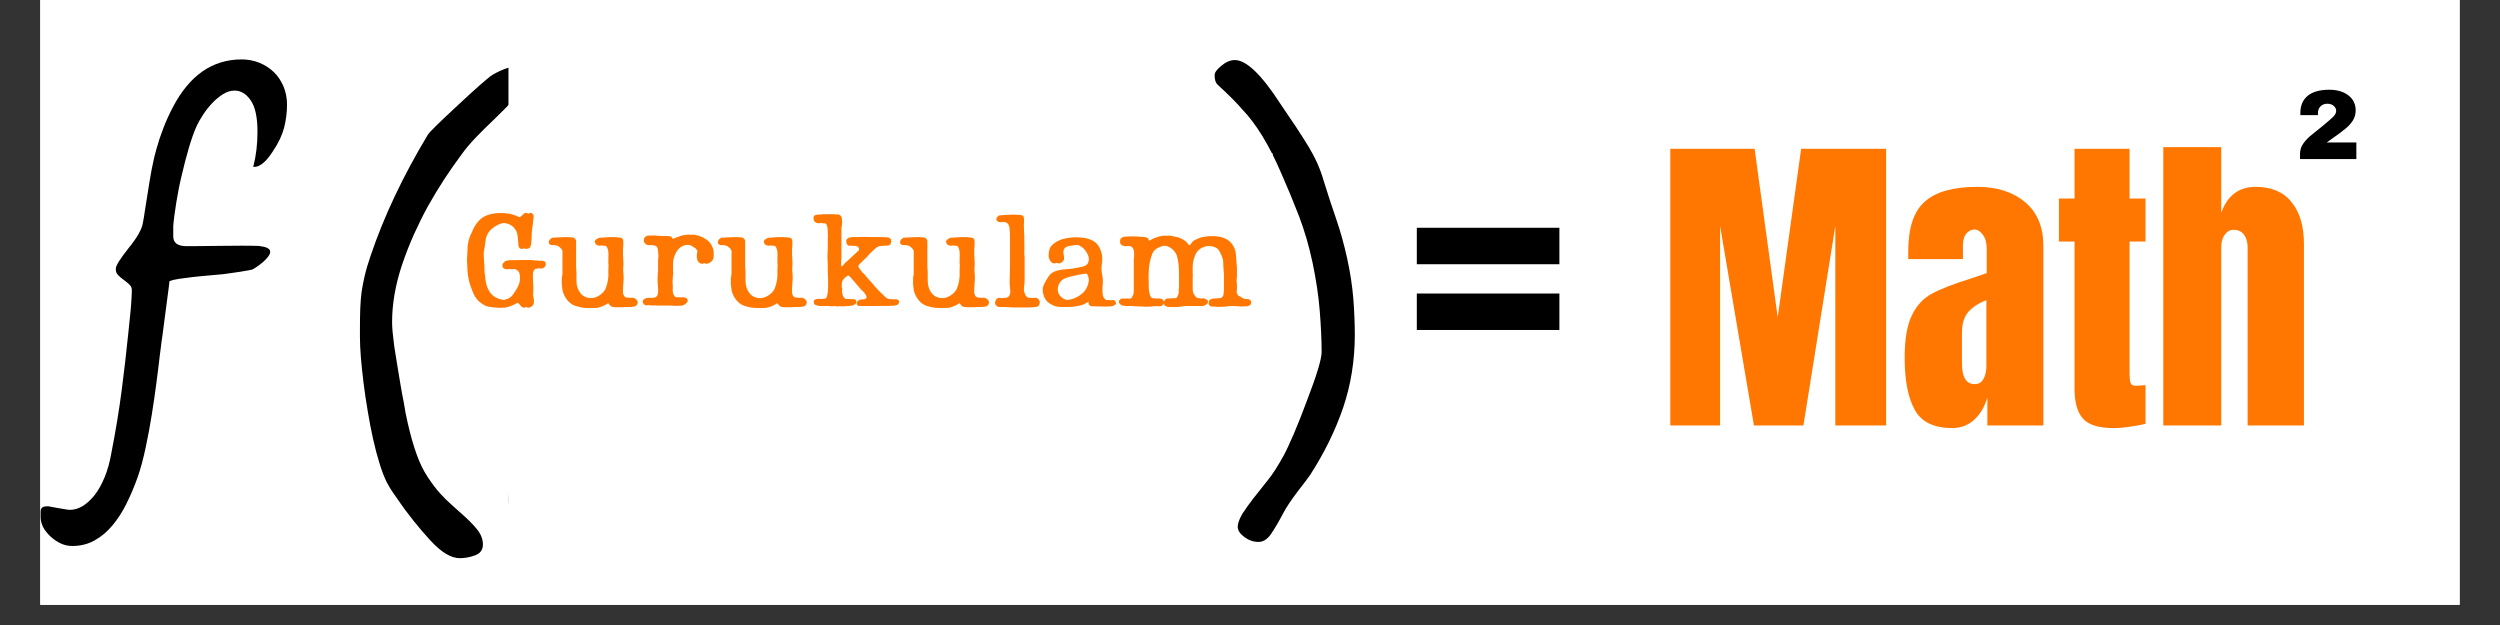
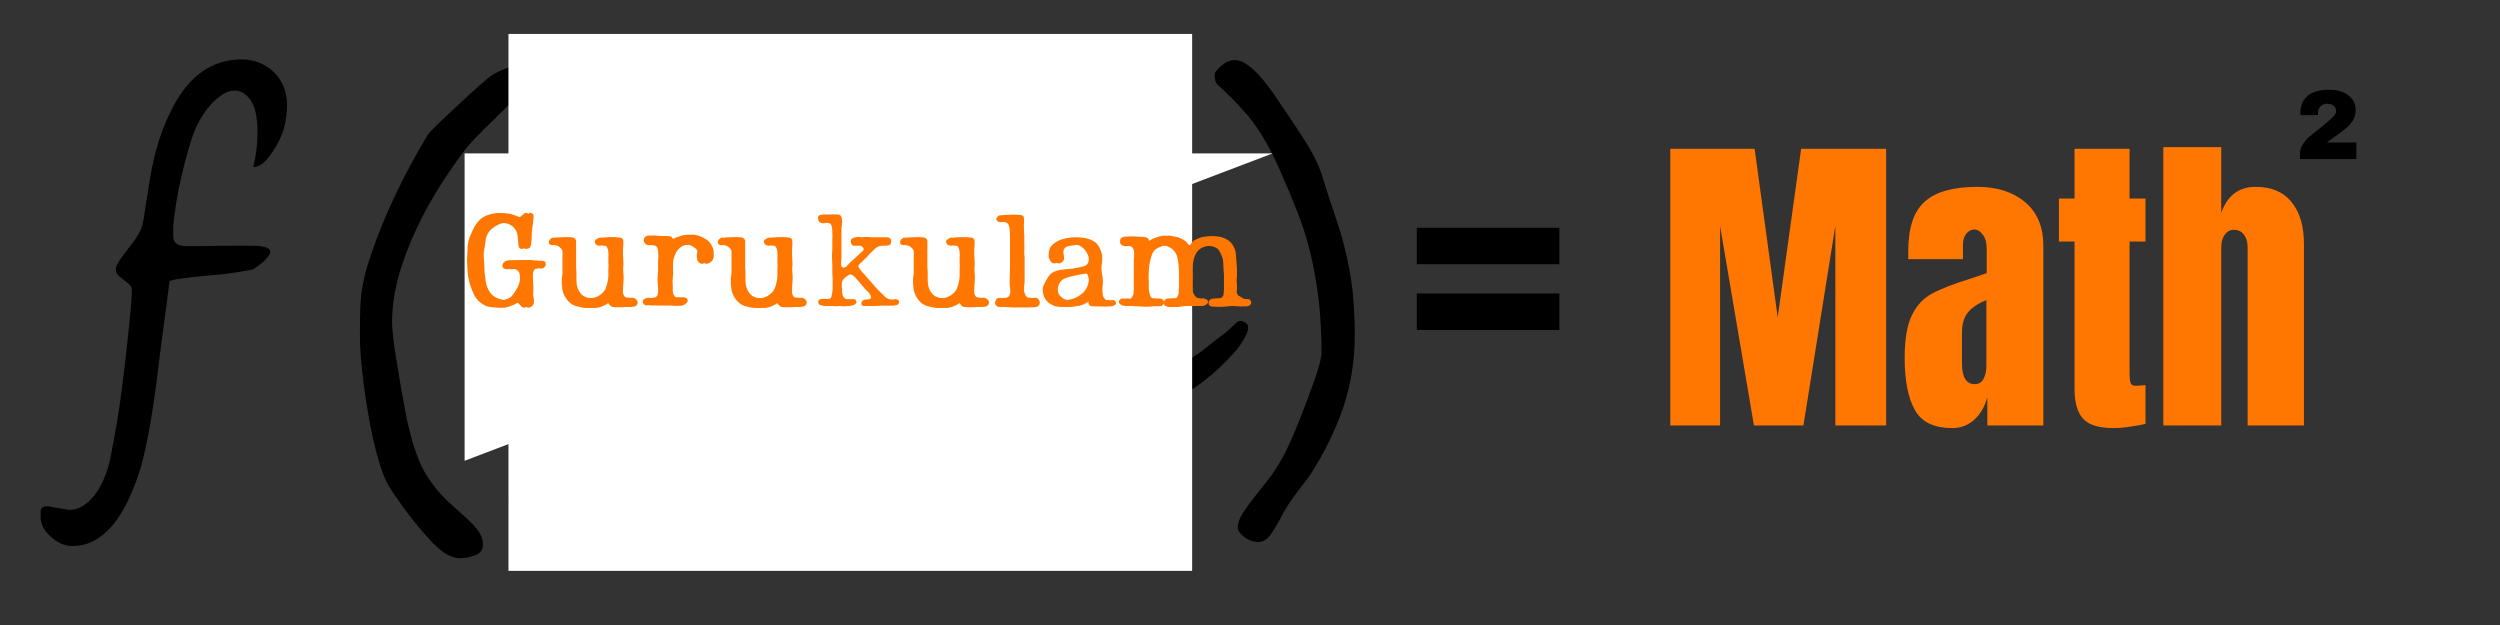
<svg xmlns="http://www.w3.org/2000/svg" width="160" viewBox="0 0 120 30" height="40" preserveAspectRatio="xMidYMid meet">
  <rect x="0" y="0" width="120" height="30" fill="#333333" stroke="none" />
  <defs>
    <g />
    <clipPath id="b5484ae4c0">
-       <path d="M 1.934 0 L 118.062 0 L 118.062 29.031 L 1.934 29.031 Z M 1.934 0 " clip-rule="nonzero" />
-     </clipPath>
+       </clipPath>
    <clipPath id="3ee60fbc78">
      <path d="M 17 3 L 26 3 L 26 26.805 L 17 26.805 Z M 17 3 " clip-rule="nonzero" />
    </clipPath>
    <clipPath id="b0927be39f">
      <path d="M 36 2.852 L 43.312 2.852 L 43.312 26.805 L 36 26.805 Z M 36 2.852 " clip-rule="nonzero" />
    </clipPath>
    <clipPath id="a4c52e0fc6">
      <path d="M 1.941 2.852 L 14 2.852 L 14 26.805 L 1.941 26.805 Z M 1.941 2.852 " clip-rule="nonzero" />
    </clipPath>
    <clipPath id="9cc5858bc0">
      <path d="M 58 2.785 L 65.051 2.785 L 65.051 26.012 L 58 26.012 Z M 58 2.785 " clip-rule="nonzero" />
    </clipPath>
    <clipPath id="87cd21f156">
      <path d="M 24.406 2.785 L 37 2.785 L 37 26 L 24.406 26 Z M 24.406 2.785 " clip-rule="nonzero" />
    </clipPath>
    <clipPath id="5efcaed2c7">
      <path d="M 24.406 1.629 L 57.223 1.629 L 57.223 27.402 L 24.406 27.402 Z M 24.406 1.629 " clip-rule="nonzero" />
    </clipPath>
    <clipPath id="109bb2cba5">
-       <path d="M 22.301 7.363 L 61.086 7.363 L 61.086 22.117 L 22.301 22.117 Z M 22.301 7.363 " clip-rule="nonzero" />
+       <path d="M 22.301 7.363 L 61.086 7.363 L 22.301 22.117 Z M 22.301 7.363 " clip-rule="nonzero" />
    </clipPath>
  </defs>
  <g clip-path="url(#b5484ae4c0)">
    <path fill="#ffffff" d="M 1.934 0 L 118.066 0 L 118.066 29.031 L 1.934 29.031 Z M 1.934 0 " fill-opacity="1" fill-rule="nonzero" />
    <path fill="#ffffff" d="M 1.934 0 L 118.066 0 L 118.066 29.031 L 1.934 29.031 Z M 1.934 0 " fill-opacity="1" fill-rule="nonzero" />
  </g>
  <path fill="#000000" d="M 38.09 16.215 C 38.09 16.27 38.07 16.344 38.039 16.438 C 38.004 16.531 37.957 16.637 37.891 16.75 C 37.824 16.863 37.754 16.984 37.664 17.109 C 37.578 17.234 37.48 17.352 37.375 17.469 C 36.574 18.363 35.719 19.066 34.805 19.582 C 33.895 20.098 32.941 20.352 31.953 20.352 C 31.652 20.352 31.355 20.293 31.059 20.18 C 30.766 20.066 30.461 19.887 30.141 19.648 C 29.824 19.414 29.488 19.109 29.137 18.75 C 28.781 18.391 28.391 17.965 27.969 17.469 C 27.781 17.672 27.582 17.898 27.367 18.145 C 27.148 18.391 26.93 18.648 26.699 18.906 C 26.469 19.168 26.234 19.438 26.004 19.707 C 25.77 19.977 25.547 20.242 25.336 20.5 C 25.137 20.734 24.949 20.918 24.766 21.047 C 24.578 21.172 24.344 21.246 24.055 21.262 C 23.906 21.273 23.758 21.238 23.613 21.172 C 23.469 21.102 23.344 21.012 23.23 20.898 C 23.117 20.785 23.023 20.652 22.953 20.5 C 22.883 20.348 22.848 20.184 22.848 20.008 C 22.848 19.805 22.898 19.637 22.992 19.516 C 23.09 19.391 23.219 19.273 23.375 19.172 C 23.527 19.066 23.699 18.961 23.887 18.848 C 24.07 18.734 24.246 18.59 24.422 18.414 C 24.582 18.25 24.77 18.062 24.992 17.855 C 25.215 17.652 25.438 17.445 25.656 17.242 C 25.871 17.039 26.078 16.844 26.266 16.66 C 26.453 16.48 26.598 16.332 26.695 16.215 C 26.559 16.047 26.422 15.867 26.277 15.676 C 26.133 15.48 25.992 15.281 25.848 15.078 C 25.703 14.871 25.566 14.668 25.434 14.461 C 25.301 14.258 25.184 14.055 25.078 13.859 C 24.426 12.668 24.102 11.738 24.102 11.07 C 24.102 10.59 24.215 10.219 24.441 9.953 C 24.668 9.688 25.02 9.555 25.496 9.555 C 25.699 9.555 25.859 9.621 25.969 9.746 C 26.082 9.879 26.164 10.023 26.219 10.191 C 26.242 10.285 26.262 10.391 26.281 10.516 C 26.297 10.641 26.316 10.773 26.332 10.902 C 26.344 11.035 26.363 11.168 26.379 11.293 C 26.398 11.426 26.418 11.535 26.441 11.625 C 26.52 11.961 26.617 12.262 26.742 12.535 C 26.867 12.809 27.004 13.07 27.164 13.324 C 27.316 13.57 27.484 13.82 27.66 14.066 C 27.836 14.312 28.02 14.586 28.199 14.883 C 28.512 14.578 28.812 14.273 29.09 13.969 C 29.371 13.668 29.633 13.371 29.887 13.082 C 30.012 12.938 30.16 12.754 30.328 12.531 C 30.492 12.309 30.656 12.07 30.82 11.816 C 30.98 11.566 31.137 11.312 31.277 11.055 C 31.422 10.797 31.535 10.562 31.617 10.359 C 31.707 10.164 31.789 10 31.855 9.875 C 31.922 9.75 31.992 9.648 32.066 9.57 C 32.137 9.496 32.211 9.445 32.297 9.418 C 32.379 9.391 32.477 9.379 32.594 9.379 C 32.719 9.379 32.855 9.41 33 9.473 C 33.145 9.531 33.273 9.613 33.391 9.715 C 33.508 9.82 33.605 9.938 33.684 10.078 C 33.766 10.219 33.801 10.375 33.801 10.539 C 33.801 10.758 33.664 11.082 33.383 11.496 C 33.27 11.648 33.137 11.82 32.98 12.016 C 32.828 12.207 32.668 12.406 32.496 12.613 C 32.324 12.816 32.16 13.02 31.992 13.215 C 31.824 13.414 31.68 13.594 31.547 13.75 C 31.281 14.09 30.957 14.473 30.562 14.895 C 30.172 15.316 29.77 15.746 29.363 16.18 C 29.625 16.496 29.902 16.793 30.195 17.062 C 30.484 17.332 30.781 17.562 31.082 17.754 C 31.383 17.949 31.684 18.102 31.98 18.211 C 32.281 18.32 32.574 18.375 32.859 18.375 C 33.348 18.375 33.781 18.32 34.152 18.211 C 34.527 18.102 34.863 17.961 35.164 17.789 C 35.465 17.617 35.746 17.426 36.004 17.211 C 36.258 17 36.52 16.793 36.785 16.598 C 36.891 16.52 36.992 16.441 37.086 16.355 C 37.18 16.27 37.266 16.184 37.34 16.109 C 37.418 16.035 37.48 15.973 37.535 15.93 C 37.594 15.887 37.633 15.859 37.656 15.859 C 37.781 15.859 37.887 15.895 37.965 15.961 C 38.051 16.023 38.09 16.109 38.09 16.215 Z M 38.09 16.215 " fill-opacity="1" fill-rule="nonzero" />
  <g clip-path="url(#3ee60fbc78)">
    <path fill="#000000" d="M 25.371 3.75 C 25.379 3.832 25.348 3.934 25.273 4.051 C 25.203 4.172 25.113 4.285 25.016 4.406 C 24.91 4.523 24.809 4.637 24.699 4.746 C 24.59 4.855 24.5 4.949 24.422 5.027 C 24.316 5.137 24.09 5.367 23.742 5.707 C 23.379 6.051 23.074 6.352 22.82 6.621 C 22.566 6.887 22.344 7.148 22.16 7.406 C 21.871 7.793 21.594 8.195 21.32 8.609 C 21.051 9.023 20.789 9.457 20.539 9.902 C 20.297 10.34 20.074 10.797 19.867 11.254 C 19.66 11.719 19.473 12.195 19.305 12.691 C 18.98 13.66 18.82 14.586 18.82 15.469 C 18.82 15.719 18.855 16.098 18.922 16.609 C 18.961 16.867 19.004 17.148 19.055 17.445 C 19.102 17.746 19.156 18.078 19.219 18.434 C 19.277 18.785 19.332 19.07 19.379 19.305 C 19.422 19.535 19.453 19.711 19.469 19.832 C 19.727 21.098 20.027 22.039 20.375 22.645 C 20.473 22.812 20.57 22.969 20.676 23.113 C 20.777 23.258 20.883 23.395 20.984 23.523 C 21.09 23.648 21.227 23.797 21.391 23.961 C 21.559 24.125 21.75 24.301 21.969 24.492 C 22.406 24.871 22.719 25.176 22.902 25.414 C 23.09 25.648 23.18 25.891 23.18 26.133 C 23.18 26.391 23.055 26.566 22.805 26.656 C 22.562 26.746 22.316 26.793 22.07 26.793 C 21.648 26.793 21.172 26.504 20.645 25.926 C 20.379 25.637 20.113 25.328 19.848 24.996 C 19.582 24.664 19.316 24.305 19.055 23.918 C 18.934 23.75 18.832 23.602 18.75 23.473 C 18.672 23.34 18.609 23.238 18.566 23.152 C 18.445 22.906 18.328 22.605 18.223 22.262 C 18.113 21.914 18.008 21.52 17.91 21.082 C 17.812 20.641 17.727 20.195 17.652 19.742 C 17.574 19.289 17.508 18.832 17.449 18.371 C 17.336 17.453 17.277 16.719 17.277 16.172 L 17.277 15.801 C 17.277 15.426 17.281 15.094 17.293 14.797 C 17.305 14.5 17.328 14.238 17.355 14.02 C 17.387 13.793 17.438 13.535 17.504 13.246 C 17.57 12.957 17.668 12.633 17.789 12.277 C 18.426 10.387 19.344 8.449 20.535 6.469 C 20.629 6.324 21.105 5.855 21.973 5.055 C 22.41 4.645 22.762 4.324 23.02 4.098 C 23.281 3.875 23.449 3.727 23.535 3.664 C 23.688 3.555 23.906 3.438 24.191 3.324 C 24.492 3.211 24.727 3.152 24.895 3.152 C 25.211 3.156 25.371 3.355 25.371 3.75 Z M 25.371 3.75 " fill-opacity="1" fill-rule="nonzero" />
  </g>
  <g clip-path="url(#b0927be39f)">
-     <path fill="#000000" d="M 43.301 16.543 C 43.301 17.816 43.109 19.02 42.73 20.152 C 42.348 21.285 41.812 22.398 41.113 23.488 C 41.023 23.625 40.82 23.898 40.504 24.309 C 40.188 24.734 39.961 25.074 39.824 25.332 C 39.594 25.789 39.383 26.148 39.203 26.41 C 39.023 26.672 38.82 26.805 38.594 26.805 C 38.336 26.805 38.102 26.719 37.891 26.555 C 37.68 26.395 37.574 26.227 37.574 26.051 C 37.574 25.891 37.652 25.68 37.801 25.414 C 37.961 25.164 38.137 24.914 38.32 24.676 C 38.512 24.43 38.746 24.129 39.035 23.762 C 39.254 23.496 39.52 23.082 39.828 22.523 C 39.973 22.238 40.141 21.879 40.328 21.43 C 40.516 20.98 40.73 20.441 40.961 19.812 C 41.438 18.551 41.676 17.75 41.676 17.41 C 41.676 16.809 41.645 16.129 41.586 15.367 C 41.523 14.609 41.406 13.816 41.234 12.988 C 41.059 12.152 40.84 11.379 40.566 10.668 C 40.297 9.957 40.008 9.254 39.707 8.555 C 39.109 7.156 38.469 6.098 37.781 5.375 C 37.684 5.254 37.535 5.094 37.34 4.891 C 37.141 4.691 36.891 4.445 36.582 4.16 C 36.488 4.066 36.445 3.914 36.445 3.691 C 36.445 3.57 36.555 3.418 36.773 3.238 C 36.992 3.047 37.215 2.953 37.441 2.953 C 37.996 2.953 38.738 3.672 39.656 5.105 C 39.945 5.539 40.203 5.93 40.434 6.277 C 40.664 6.629 40.863 6.945 41.027 7.223 C 41.359 7.77 41.609 8.332 41.773 8.91 C 41.969 9.555 42.176 10.188 42.383 10.809 C 42.598 11.426 42.777 12.082 42.926 12.773 C 43.078 13.465 43.176 14.133 43.227 14.785 C 43.277 15.43 43.301 16.016 43.301 16.543 Z M 43.301 16.543 " fill-opacity="1" fill-rule="nonzero" />
-   </g>
+     </g>
  <g clip-path="url(#a4c52e0fc6)">
    <path fill="#000000" d="M 12.969 12.09 C 12.969 12.16 12.934 12.234 12.867 12.324 C 12.801 12.41 12.719 12.496 12.629 12.574 C 12.535 12.652 12.445 12.727 12.352 12.789 C 12.258 12.855 12.18 12.902 12.117 12.934 C 12.102 12.941 12.035 12.957 11.918 12.977 C 11.801 13 11.668 13.023 11.512 13.047 C 11.359 13.07 11.207 13.09 11.055 13.113 C 10.906 13.137 10.789 13.152 10.715 13.16 C 10.484 13.184 10.234 13.203 9.977 13.227 C 9.715 13.25 9.465 13.273 9.23 13.301 C 8.992 13.328 8.773 13.359 8.578 13.387 C 8.379 13.418 8.234 13.453 8.137 13.492 C 8.125 13.559 8.113 13.691 8.09 13.879 C 8.066 14.066 8.039 14.285 8.004 14.527 C 7.969 14.77 7.938 15.031 7.902 15.305 C 7.867 15.578 7.836 15.836 7.801 16.078 C 7.762 16.32 7.738 16.531 7.715 16.715 C 7.691 16.898 7.676 17.02 7.668 17.082 C 7.629 17.41 7.582 17.82 7.516 18.316 C 7.449 18.816 7.379 19.336 7.289 19.883 C 7.203 20.43 7.102 20.969 6.988 21.5 C 6.875 22.031 6.75 22.496 6.613 22.891 C 6.453 23.34 6.277 23.762 6.074 24.168 C 5.875 24.57 5.648 24.922 5.391 25.227 C 5.137 25.531 4.848 25.77 4.531 25.945 C 4.215 26.121 3.859 26.207 3.465 26.207 C 3.27 26.207 3.082 26.164 2.898 26.078 C 2.719 25.988 2.559 25.879 2.414 25.742 C 2.27 25.605 2.152 25.457 2.066 25.297 C 1.992 25.133 1.949 24.977 1.949 24.824 C 1.949 24.727 1.949 24.645 1.949 24.578 C 1.949 24.508 1.957 24.453 1.98 24.418 C 1.996 24.379 2.027 24.352 2.074 24.332 C 2.121 24.312 2.195 24.301 2.293 24.301 C 2.32 24.301 2.383 24.309 2.477 24.332 C 2.57 24.348 2.676 24.367 2.785 24.387 C 2.895 24.406 3 24.426 3.105 24.441 C 3.211 24.461 3.293 24.473 3.352 24.473 C 3.559 24.473 3.762 24.414 3.965 24.293 C 4.168 24.168 4.359 23.996 4.543 23.762 C 4.723 23.531 4.883 23.246 5.023 22.906 C 5.16 22.57 5.27 22.184 5.344 21.754 C 5.559 20.66 5.723 19.645 5.844 18.711 C 5.965 17.777 6.07 16.867 6.16 15.977 C 6.172 15.855 6.191 15.699 6.207 15.516 C 6.227 15.328 6.246 15.141 6.266 14.945 C 6.281 14.754 6.301 14.562 6.309 14.383 C 6.32 14.203 6.328 14.043 6.328 13.918 C 6.328 13.816 6.289 13.73 6.207 13.656 C 6.129 13.578 6.039 13.508 5.945 13.438 C 5.848 13.371 5.758 13.297 5.68 13.215 C 5.598 13.137 5.559 13.043 5.559 12.938 L 5.559 12.891 C 5.559 12.754 5.762 12.426 6.172 11.91 C 6.586 11.402 6.816 10.996 6.859 10.691 C 6.891 10.539 6.922 10.344 6.957 10.102 C 6.992 9.863 7.035 9.582 7.09 9.266 C 7.148 8.879 7.211 8.512 7.273 8.168 C 7.34 7.824 7.414 7.484 7.508 7.156 C 7.598 6.824 7.707 6.496 7.836 6.164 C 7.961 5.832 8.117 5.492 8.297 5.145 C 9.098 3.617 10.195 2.852 11.602 2.852 C 11.902 2.852 12.184 2.906 12.449 3.012 C 12.715 3.121 12.945 3.27 13.141 3.457 C 13.336 3.648 13.492 3.875 13.605 4.141 C 13.715 4.406 13.777 4.699 13.777 5.016 C 13.777 5.387 13.73 5.758 13.641 6.117 C 13.547 6.477 13.367 6.867 13.086 7.281 C 12.77 7.77 12.473 8.012 12.203 8.012 L 12.156 8.012 C 12.293 7.48 12.359 6.922 12.359 6.328 C 12.359 5.629 12.25 5.125 12.031 4.812 C 11.812 4.5 11.559 4.348 11.262 4.348 C 11.074 4.348 10.887 4.406 10.703 4.52 C 10.516 4.641 10.344 4.781 10.184 4.953 C 10.02 5.125 9.875 5.312 9.746 5.508 C 9.617 5.707 9.52 5.879 9.449 6.031 C 9.32 6.312 9.195 6.66 9.07 7.082 C 8.945 7.504 8.832 7.941 8.727 8.395 C 8.617 8.844 8.531 9.289 8.461 9.727 C 8.391 10.164 8.34 10.539 8.316 10.859 L 8.316 11.352 C 8.316 11.664 8.535 11.816 8.965 11.816 C 9.102 11.816 9.316 11.812 9.617 11.812 C 9.914 11.809 10.234 11.801 10.578 11.801 C 10.918 11.797 11.258 11.793 11.594 11.793 C 11.934 11.793 12.211 11.797 12.426 11.805 C 12.457 11.812 12.504 11.82 12.562 11.828 C 12.621 11.836 12.684 11.848 12.742 11.867 C 12.801 11.887 12.855 11.91 12.902 11.949 C 12.949 11.984 12.969 12.031 12.969 12.09 Z M 12.969 12.09 " fill-opacity="1" fill-rule="nonzero" />
  </g>
  <path fill="#000000" d="M 59.914 15.742 C 59.914 15.797 59.895 15.867 59.863 15.961 C 59.828 16.051 59.785 16.152 59.719 16.262 C 59.656 16.371 59.582 16.488 59.496 16.609 C 59.414 16.73 59.316 16.848 59.211 16.957 C 58.426 17.828 57.586 18.512 56.688 19.008 C 55.793 19.508 54.859 19.754 53.887 19.754 C 53.594 19.754 53.301 19.699 53.012 19.586 C 52.719 19.477 52.422 19.305 52.109 19.074 C 51.797 18.844 51.469 18.551 51.121 18.203 C 50.773 17.855 50.391 17.441 49.977 16.957 C 49.793 17.156 49.594 17.375 49.383 17.617 C 49.172 17.855 48.953 18.102 48.727 18.355 C 48.504 18.609 48.273 18.867 48.043 19.129 C 47.816 19.391 47.594 19.648 47.391 19.898 C 47.195 20.125 47.012 20.305 46.828 20.43 C 46.645 20.551 46.414 20.625 46.133 20.641 C 45.984 20.648 45.84 20.617 45.699 20.551 C 45.555 20.484 45.43 20.395 45.32 20.285 C 45.211 20.176 45.117 20.047 45.047 19.898 C 44.98 19.75 44.945 19.594 44.945 19.422 C 44.945 19.227 44.992 19.062 45.09 18.941 C 45.184 18.82 45.309 18.711 45.465 18.613 C 45.613 18.512 45.781 18.406 45.965 18.297 C 46.148 18.188 46.32 18.047 46.492 17.879 C 46.648 17.715 46.832 17.535 47.055 17.336 C 47.27 17.137 47.488 16.938 47.703 16.738 C 47.918 16.543 48.117 16.355 48.301 16.176 C 48.488 16 48.629 15.855 48.727 15.742 C 48.594 15.582 48.457 15.406 48.312 15.219 C 48.172 15.031 48.031 14.84 47.891 14.641 C 47.75 14.441 47.617 14.242 47.484 14.043 C 47.355 13.848 47.238 13.648 47.133 13.461 C 46.496 12.305 46.18 11.402 46.18 10.754 C 46.18 10.289 46.289 9.93 46.512 9.672 C 46.734 9.414 47.078 9.285 47.547 9.285 C 47.746 9.285 47.902 9.348 48.012 9.473 C 48.121 9.598 48.203 9.738 48.254 9.902 C 48.277 9.992 48.301 10.098 48.316 10.219 C 48.336 10.34 48.352 10.465 48.367 10.594 C 48.379 10.723 48.398 10.848 48.414 10.973 C 48.434 11.098 48.453 11.207 48.477 11.293 C 48.551 11.617 48.648 11.91 48.773 12.176 C 48.895 12.441 49.031 12.695 49.184 12.938 C 49.332 13.18 49.5 13.422 49.672 13.66 C 49.848 13.902 50.023 14.164 50.199 14.449 C 50.512 14.156 50.801 13.859 51.078 13.566 C 51.352 13.273 51.609 12.984 51.855 12.707 C 51.98 12.566 52.125 12.387 52.293 12.172 C 52.453 11.953 52.617 11.723 52.773 11.48 C 52.934 11.238 53.086 10.988 53.223 10.738 C 53.367 10.488 53.477 10.266 53.559 10.066 C 53.648 9.875 53.727 9.719 53.793 9.598 C 53.859 9.477 53.93 9.379 53.996 9.301 C 54.066 9.227 54.145 9.18 54.227 9.152 C 54.309 9.125 54.402 9.113 54.516 9.113 C 54.641 9.113 54.773 9.145 54.918 9.203 C 55.059 9.262 55.188 9.344 55.297 9.441 C 55.414 9.543 55.512 9.656 55.59 9.793 C 55.668 9.93 55.703 10.078 55.703 10.242 C 55.703 10.453 55.566 10.766 55.293 11.168 C 55.184 11.316 55.051 11.48 54.898 11.672 C 54.75 11.859 54.59 12.051 54.422 12.25 C 54.254 12.449 54.09 12.645 53.926 12.836 C 53.762 13.027 53.617 13.199 53.492 13.355 C 53.23 13.684 52.91 14.055 52.523 14.465 C 52.137 14.875 51.742 15.289 51.344 15.711 C 51.602 16.016 51.875 16.305 52.16 16.562 C 52.445 16.828 52.738 17.051 53.031 17.238 C 53.328 17.426 53.625 17.57 53.918 17.68 C 54.211 17.785 54.496 17.84 54.777 17.84 C 55.258 17.84 55.684 17.785 56.051 17.68 C 56.418 17.57 56.746 17.438 57.043 17.27 C 57.34 17.102 57.613 16.918 57.867 16.711 C 58.117 16.504 58.371 16.305 58.633 16.113 C 58.738 16.039 58.836 15.961 58.93 15.879 C 59.02 15.797 59.105 15.715 59.18 15.645 C 59.254 15.566 59.316 15.512 59.371 15.469 C 59.426 15.426 59.469 15.402 59.488 15.402 C 59.613 15.402 59.715 15.434 59.793 15.496 C 59.875 15.555 59.914 15.641 59.914 15.742 Z M 59.914 15.742 " fill-opacity="1" fill-rule="nonzero" />
  <path fill="#000000" d="M 47.426 3.656 C 47.434 3.734 47.402 3.836 47.328 3.949 C 47.258 4.066 47.172 4.176 47.074 4.293 C 46.973 4.406 46.871 4.516 46.766 4.625 C 46.656 4.73 46.566 4.82 46.492 4.895 C 46.387 5.004 46.164 5.227 45.824 5.555 C 45.469 5.887 45.168 6.18 44.918 6.441 C 44.668 6.699 44.453 6.953 44.27 7.203 C 43.988 7.578 43.715 7.965 43.445 8.371 C 43.18 8.77 42.926 9.191 42.68 9.621 C 42.441 10.047 42.223 10.488 42.02 10.934 C 41.816 11.383 41.629 11.848 41.469 12.324 C 41.148 13.266 40.988 14.164 40.988 15.02 C 40.988 15.262 41.023 15.633 41.09 16.125 C 41.129 16.379 41.168 16.648 41.219 16.938 C 41.27 17.23 41.32 17.551 41.383 17.895 C 41.438 18.234 41.492 18.516 41.539 18.738 C 41.582 18.965 41.613 19.137 41.629 19.25 C 41.879 20.48 42.176 21.391 42.516 21.98 C 42.613 22.141 42.711 22.293 42.812 22.434 C 42.914 22.574 43.016 22.707 43.117 22.828 C 43.223 22.953 43.355 23.098 43.516 23.258 C 43.68 23.414 43.867 23.586 44.086 23.77 C 44.512 24.137 44.82 24.434 45 24.664 C 45.184 24.891 45.273 25.125 45.273 25.359 C 45.273 25.613 45.148 25.781 44.902 25.867 C 44.668 25.957 44.426 26 44.184 26 C 43.77 26 43.301 25.723 42.785 25.16 C 42.523 24.879 42.262 24.582 42 24.258 C 41.738 23.938 41.477 23.59 41.219 23.215 C 41.102 23.051 41 22.906 40.922 22.781 C 40.844 22.656 40.785 22.555 40.742 22.473 C 40.621 22.23 40.508 21.941 40.402 21.605 C 40.293 21.273 40.191 20.891 40.098 20.465 C 40.004 20.035 39.914 19.602 39.844 19.164 C 39.766 18.727 39.699 18.285 39.645 17.836 C 39.531 16.945 39.477 16.234 39.477 15.703 L 39.477 15.34 C 39.477 14.98 39.48 14.656 39.492 14.367 C 39.504 14.078 39.523 13.828 39.555 13.617 C 39.582 13.395 39.633 13.145 39.699 12.863 C 39.766 12.586 39.855 12.27 39.977 11.926 C 40.605 10.09 41.504 8.215 42.676 6.293 C 42.766 6.152 43.234 5.695 44.086 4.922 C 44.516 4.523 44.859 4.215 45.117 3.996 C 45.371 3.777 45.539 3.637 45.621 3.574 C 45.77 3.465 45.984 3.352 46.266 3.242 C 46.562 3.133 46.793 3.078 46.953 3.078 C 47.266 3.078 47.426 3.273 47.426 3.656 Z M 47.426 3.656 " fill-opacity="1" fill-rule="nonzero" />
  <g clip-path="url(#9cc5858bc0)">
    <path fill="#000000" d="M 65.031 16.059 C 65.031 17.297 64.844 18.465 64.473 19.562 C 64.098 20.66 63.57 21.738 62.887 22.797 C 62.797 22.93 62.598 23.195 62.285 23.594 C 61.977 24.004 61.754 24.336 61.621 24.586 C 61.391 25.027 61.184 25.375 61.008 25.633 C 60.832 25.887 60.633 26.012 60.41 26.012 C 60.156 26.012 59.93 25.93 59.719 25.77 C 59.512 25.613 59.41 25.453 59.41 25.285 C 59.41 25.129 59.484 24.922 59.633 24.664 C 59.789 24.422 59.961 24.18 60.141 23.949 C 60.328 23.711 60.559 23.418 60.844 23.062 C 61.059 22.805 61.32 22.402 61.621 21.859 C 61.766 21.586 61.926 21.234 62.113 20.801 C 62.297 20.367 62.508 19.844 62.734 19.23 C 63.203 18.012 63.438 17.23 63.438 16.902 C 63.438 16.32 63.406 15.66 63.348 14.922 C 63.289 14.188 63.172 13.418 63.004 12.613 C 62.832 11.805 62.613 11.055 62.348 10.363 C 62.082 9.676 61.801 8.996 61.5 8.316 C 60.918 6.957 60.289 5.934 59.613 5.234 C 59.516 5.117 59.371 4.961 59.18 4.766 C 58.984 4.57 58.738 4.332 58.434 4.055 C 58.344 3.965 58.301 3.812 58.301 3.602 C 58.301 3.484 58.406 3.336 58.621 3.16 C 58.836 2.977 59.055 2.883 59.277 2.883 C 59.824 2.883 60.551 3.582 61.453 4.973 C 61.734 5.391 61.992 5.773 62.219 6.109 C 62.441 6.449 62.637 6.754 62.801 7.023 C 63.125 7.555 63.371 8.098 63.531 8.66 C 63.723 9.285 63.926 9.898 64.133 10.5 C 64.34 11.098 64.516 11.734 64.664 12.406 C 64.812 13.078 64.91 13.727 64.961 14.355 C 65.008 14.984 65.031 15.551 65.031 16.059 Z M 65.031 16.059 " fill-opacity="1" fill-rule="nonzero" />
  </g>
  <g clip-path="url(#87cd21f156)">
    <path fill="#000000" d="M 35.246 11.742 C 35.246 11.809 35.211 11.887 35.145 11.973 C 35.078 12.055 35 12.137 34.91 12.215 C 34.82 12.293 34.73 12.359 34.637 12.422 C 34.543 12.488 34.469 12.531 34.406 12.562 C 34.395 12.57 34.328 12.586 34.215 12.605 C 34.098 12.629 33.965 12.648 33.812 12.672 C 33.664 12.695 33.512 12.715 33.363 12.738 C 33.219 12.762 33.105 12.773 33.031 12.781 C 32.805 12.805 32.559 12.824 32.305 12.848 C 32.051 12.871 31.805 12.895 31.57 12.918 C 31.336 12.945 31.125 12.973 30.93 13.004 C 30.738 13.031 30.594 13.066 30.496 13.102 C 30.488 13.168 30.473 13.297 30.453 13.477 C 30.43 13.66 30.402 13.871 30.371 14.109 C 30.336 14.344 30.301 14.594 30.27 14.859 C 30.234 15.125 30.203 15.375 30.168 15.609 C 30.133 15.848 30.105 16.051 30.082 16.23 C 30.059 16.406 30.043 16.523 30.039 16.586 C 30 16.902 29.953 17.301 29.887 17.781 C 29.824 18.266 29.754 18.77 29.664 19.301 C 29.582 19.828 29.484 20.355 29.371 20.871 C 29.258 21.383 29.137 21.832 29 22.215 C 28.844 22.652 28.672 23.062 28.473 23.453 C 28.277 23.848 28.055 24.188 27.801 24.484 C 27.551 24.777 27.27 25.012 26.957 25.18 C 26.648 25.352 26.297 25.434 25.91 25.434 C 25.715 25.434 25.535 25.391 25.355 25.305 C 25.176 25.223 25.02 25.113 24.875 24.98 C 24.734 24.848 24.621 24.703 24.539 24.551 C 24.465 24.391 24.422 24.242 24.422 24.094 C 24.422 24 24.422 23.918 24.422 23.852 C 24.422 23.785 24.43 23.734 24.449 23.695 C 24.469 23.66 24.5 23.633 24.547 23.613 C 24.59 23.598 24.66 23.586 24.758 23.586 C 24.785 23.586 24.848 23.594 24.941 23.613 C 25.031 23.629 25.133 23.652 25.242 23.668 C 25.348 23.684 25.453 23.707 25.559 23.723 C 25.66 23.738 25.742 23.75 25.801 23.75 C 26 23.75 26.199 23.695 26.398 23.574 C 26.602 23.457 26.789 23.289 26.969 23.062 C 27.145 22.84 27.305 22.562 27.441 22.234 C 27.578 21.906 27.684 21.531 27.758 21.113 C 27.965 20.055 28.125 19.07 28.246 18.164 C 28.363 17.258 28.469 16.379 28.555 15.512 C 28.57 15.395 28.586 15.246 28.605 15.066 C 28.621 14.887 28.645 14.703 28.66 14.516 C 28.676 14.328 28.695 14.145 28.703 13.969 C 28.715 13.793 28.723 13.641 28.723 13.516 C 28.723 13.422 28.684 13.332 28.605 13.262 C 28.527 13.188 28.441 13.117 28.344 13.051 C 28.25 12.984 28.16 12.914 28.082 12.836 C 28.004 12.758 27.969 12.668 27.969 12.566 L 27.969 12.52 C 27.969 12.387 28.168 12.07 28.566 11.57 C 28.977 11.074 29.203 10.68 29.246 10.387 C 29.273 10.242 29.305 10.051 29.34 9.816 C 29.375 9.586 29.418 9.312 29.469 9.004 C 29.527 8.633 29.59 8.273 29.652 7.941 C 29.715 7.605 29.789 7.277 29.879 6.957 C 29.969 6.641 30.078 6.32 30.203 5.996 C 30.324 5.676 30.48 5.348 30.656 5.008 C 31.441 3.527 32.523 2.785 33.902 2.785 C 34.195 2.785 34.473 2.84 34.734 2.941 C 34.992 3.047 35.219 3.188 35.414 3.375 C 35.605 3.559 35.758 3.781 35.867 4.035 C 35.977 4.297 36.035 4.578 36.035 4.887 C 36.035 5.246 35.992 5.602 35.902 5.949 C 35.812 6.301 35.633 6.68 35.359 7.082 C 35.047 7.555 34.758 7.789 34.492 7.789 L 34.445 7.789 C 34.578 7.273 34.645 6.73 34.645 6.156 C 34.645 5.477 34.539 4.988 34.324 4.688 C 34.109 4.383 33.855 4.234 33.566 4.234 C 33.383 4.234 33.199 4.293 33.016 4.406 C 32.836 4.52 32.668 4.656 32.508 4.824 C 32.348 4.992 32.207 5.172 32.078 5.359 C 31.949 5.555 31.855 5.719 31.789 5.867 C 31.66 6.141 31.539 6.48 31.414 6.891 C 31.293 7.297 31.18 7.723 31.074 8.16 C 30.973 8.598 30.887 9.027 30.816 9.453 C 30.746 9.875 30.699 10.242 30.676 10.551 L 30.676 11.027 C 30.676 11.328 30.887 11.48 31.312 11.48 C 31.445 11.48 31.66 11.477 31.949 11.473 C 32.242 11.469 32.559 11.465 32.895 11.461 C 33.23 11.461 33.566 11.457 33.895 11.457 C 34.227 11.457 34.496 11.461 34.711 11.469 C 34.742 11.477 34.789 11.48 34.844 11.492 C 34.902 11.5 34.965 11.512 35.023 11.527 C 35.078 11.547 35.133 11.57 35.18 11.605 C 35.227 11.641 35.246 11.688 35.246 11.742 Z M 35.246 11.742 " fill-opacity="1" fill-rule="nonzero" />
  </g>
  <g clip-path="url(#5efcaed2c7)">
    <path fill="#ffffff" d="M 24.406 1.629 L 57.223 1.629 L 57.223 27.402 L 24.406 27.402 Z M 24.406 1.629 " fill-opacity="1" fill-rule="nonzero" />
  </g>
  <g clip-path="url(#109bb2cba5)">
    <path fill="#ffffff" d="M 22.301 7.363 L 61.094 7.363 L 61.094 22.117 L 22.301 22.117 Z M 22.301 7.363 " fill-opacity="1" fill-rule="nonzero" />
  </g>
  <g fill="#ff7700" fill-opacity="1">
    <g transform="translate(22.299, 14.718)">
      <g>
        <path d="M 1.781 0.047 C 1.676 0.047 1.566 0.035 1.453 0.016 C 1.336 0.004 1.238 -0.023 1.156 -0.078 C 0.969 -0.18 0.82 -0.316 0.719 -0.484 C 0.625 -0.66 0.547 -0.848 0.484 -1.047 C 0.453 -1.148 0.426 -1.254 0.406 -1.359 C 0.383 -1.473 0.367 -1.586 0.359 -1.703 C 0.359 -1.816 0.352 -1.938 0.344 -2.062 C 0.332 -2.188 0.332 -2.312 0.344 -2.438 C 0.352 -2.539 0.359 -2.645 0.359 -2.75 C 0.359 -2.852 0.367 -2.957 0.391 -3.062 C 0.41 -3.176 0.441 -3.285 0.484 -3.391 C 0.535 -3.492 0.582 -3.598 0.625 -3.703 C 0.707 -3.879 0.812 -4.031 0.938 -4.156 C 1.062 -4.281 1.219 -4.367 1.406 -4.422 C 1.52 -4.453 1.629 -4.473 1.734 -4.484 C 1.848 -4.492 1.961 -4.488 2.078 -4.469 C 2.129 -4.469 2.18 -4.457 2.234 -4.438 C 2.285 -4.426 2.336 -4.41 2.391 -4.391 C 2.441 -4.379 2.492 -4.359 2.547 -4.328 C 2.609 -4.297 2.672 -4.273 2.734 -4.266 C 2.773 -4.254 2.812 -4.258 2.844 -4.281 C 2.883 -4.301 2.922 -4.328 2.953 -4.359 C 2.984 -4.391 3.02 -4.422 3.062 -4.453 C 3.102 -4.492 3.145 -4.508 3.188 -4.5 C 3.258 -4.477 3.301 -4.438 3.312 -4.375 C 3.32 -4.312 3.316 -4.238 3.297 -4.156 C 3.285 -4.082 3.281 -4.02 3.281 -3.969 C 3.258 -3.852 3.242 -3.738 3.234 -3.625 C 3.223 -3.508 3.219 -3.391 3.219 -3.266 C 3.219 -3.211 3.211 -3.148 3.203 -3.078 C 3.203 -3.004 3.188 -2.938 3.156 -2.875 C 3.133 -2.82 3.094 -2.789 3.031 -2.781 C 2.945 -2.758 2.883 -2.773 2.844 -2.828 C 2.812 -2.879 2.797 -2.941 2.797 -3.016 C 2.797 -3.086 2.789 -3.148 2.781 -3.203 C 2.781 -3.297 2.77 -3.383 2.75 -3.469 C 2.738 -3.551 2.707 -3.629 2.656 -3.703 C 2.582 -3.816 2.484 -3.898 2.359 -3.953 C 2.234 -4.004 2.102 -4.023 1.969 -4.016 C 1.832 -4.016 1.707 -3.984 1.594 -3.922 C 1.5 -3.879 1.41 -3.82 1.328 -3.75 C 1.242 -3.688 1.176 -3.609 1.125 -3.516 C 1.07 -3.43 1.035 -3.332 1.016 -3.219 C 1.004 -3.102 0.988 -2.988 0.969 -2.875 C 0.957 -2.82 0.945 -2.766 0.938 -2.703 C 0.926 -2.648 0.922 -2.598 0.922 -2.547 C 0.922 -2.484 0.922 -2.422 0.922 -2.359 C 0.93 -2.297 0.938 -2.234 0.938 -2.172 C 0.945 -2.055 0.953 -1.941 0.953 -1.828 C 0.953 -1.711 0.961 -1.598 0.984 -1.484 C 0.992 -1.348 1.016 -1.207 1.047 -1.062 C 1.086 -0.926 1.145 -0.801 1.219 -0.688 C 1.301 -0.57 1.406 -0.484 1.531 -0.422 C 1.625 -0.379 1.723 -0.348 1.828 -0.328 C 1.93 -0.305 2.035 -0.305 2.141 -0.328 C 2.191 -0.348 2.238 -0.363 2.281 -0.375 C 2.332 -0.395 2.379 -0.422 2.422 -0.453 C 2.461 -0.484 2.5 -0.52 2.531 -0.562 C 2.562 -0.602 2.594 -0.648 2.625 -0.703 C 2.688 -0.785 2.738 -0.875 2.781 -0.969 C 2.832 -1.07 2.863 -1.176 2.875 -1.281 C 2.883 -1.383 2.879 -1.484 2.859 -1.578 C 2.836 -1.672 2.781 -1.738 2.688 -1.781 C 2.625 -1.812 2.562 -1.82 2.5 -1.812 C 2.438 -1.812 2.375 -1.805 2.312 -1.797 C 2.258 -1.785 2.203 -1.789 2.141 -1.812 C 2.109 -1.82 2.082 -1.844 2.062 -1.875 C 2.039 -1.906 2.031 -1.938 2.031 -1.969 C 2.031 -2.02 2.047 -2.062 2.078 -2.094 C 2.109 -2.133 2.145 -2.164 2.188 -2.188 C 2.289 -2.227 2.395 -2.238 2.5 -2.219 C 2.602 -2.207 2.707 -2.211 2.812 -2.234 L 3.156 -2.234 C 3.207 -2.234 3.258 -2.227 3.312 -2.219 C 3.375 -2.207 3.438 -2.203 3.5 -2.203 C 3.539 -2.203 3.586 -2.203 3.641 -2.203 C 3.703 -2.211 3.754 -2.207 3.797 -2.188 C 3.848 -2.176 3.879 -2.145 3.891 -2.094 C 3.91 -2.008 3.891 -1.941 3.828 -1.891 C 3.785 -1.848 3.734 -1.828 3.672 -1.828 C 3.617 -1.836 3.566 -1.844 3.516 -1.844 C 3.441 -1.844 3.383 -1.816 3.344 -1.766 C 3.312 -1.711 3.289 -1.656 3.281 -1.594 C 3.281 -1.531 3.281 -1.469 3.281 -1.406 C 3.281 -1.289 3.285 -1.176 3.297 -1.062 C 3.305 -0.945 3.305 -0.828 3.297 -0.703 C 3.285 -0.641 3.285 -0.57 3.297 -0.5 C 3.316 -0.426 3.328 -0.352 3.328 -0.281 C 3.336 -0.207 3.328 -0.145 3.297 -0.094 C 3.273 -0.051 3.242 -0.02 3.203 0 C 3.172 0.031 3.133 0.047 3.094 0.047 C 3.039 0.055 2.992 0.039 2.953 0 C 2.91 -0.039 2.875 -0.082 2.844 -0.125 C 2.812 -0.156 2.781 -0.18 2.75 -0.203 C 2.727 -0.223 2.695 -0.227 2.656 -0.219 C 2.613 -0.219 2.566 -0.203 2.516 -0.172 C 2.461 -0.141 2.414 -0.113 2.375 -0.094 C 2.281 -0.051 2.18 -0.016 2.078 0.016 C 1.984 0.047 1.883 0.055 1.781 0.047 Z M 1.781 0.047 " />
      </g>
    </g>
  </g>
  <g fill="#ff7700" fill-opacity="1">
    <g transform="translate(26.325, 14.718)">
      <g>
        <path d="M 2.297 0.062 C 2.211 0.062 2.125 0.062 2.031 0.062 C 1.938 0.062 1.848 0.051 1.766 0.031 C 1.691 0.008 1.613 -0.008 1.531 -0.031 C 1.457 -0.051 1.391 -0.082 1.328 -0.125 C 1.211 -0.207 1.117 -0.305 1.047 -0.422 C 0.973 -0.535 0.922 -0.66 0.891 -0.797 C 0.879 -0.891 0.867 -0.984 0.859 -1.078 C 0.859 -1.172 0.859 -1.258 0.859 -1.344 C 0.859 -1.383 0.863 -1.426 0.875 -1.469 C 0.883 -1.508 0.891 -1.551 0.891 -1.594 C 0.891 -1.645 0.891 -1.691 0.891 -1.734 C 0.891 -1.773 0.891 -1.816 0.891 -1.859 L 0.891 -2.438 C 0.891 -2.469 0.891 -2.504 0.891 -2.547 C 0.898 -2.586 0.898 -2.625 0.891 -2.656 C 0.891 -2.695 0.875 -2.734 0.844 -2.766 C 0.82 -2.797 0.797 -2.82 0.766 -2.844 C 0.711 -2.895 0.66 -2.926 0.609 -2.938 C 0.566 -2.945 0.523 -2.953 0.484 -2.953 C 0.441 -2.953 0.398 -2.953 0.359 -2.953 C 0.273 -2.973 0.234 -3.02 0.234 -3.094 C 0.242 -3.176 0.285 -3.238 0.359 -3.281 C 0.391 -3.312 0.422 -3.32 0.453 -3.312 C 0.492 -3.312 0.535 -3.312 0.578 -3.312 C 0.629 -3.312 0.676 -3.312 0.719 -3.312 C 0.77 -3.312 0.82 -3.316 0.875 -3.328 C 0.938 -3.328 1.008 -3.328 1.094 -3.328 C 1.188 -3.328 1.254 -3.297 1.297 -3.234 C 1.316 -3.203 1.328 -3.172 1.328 -3.141 C 1.328 -3.109 1.328 -3.078 1.328 -3.047 L 1.328 -2.172 C 1.328 -2.078 1.328 -1.984 1.328 -1.891 C 1.336 -1.797 1.344 -1.703 1.344 -1.609 C 1.344 -1.516 1.344 -1.422 1.344 -1.328 C 1.344 -1.242 1.348 -1.156 1.359 -1.062 C 1.379 -0.926 1.43 -0.797 1.516 -0.672 C 1.598 -0.555 1.707 -0.477 1.844 -0.438 C 1.988 -0.395 2.141 -0.383 2.297 -0.406 C 2.461 -0.426 2.602 -0.484 2.719 -0.578 C 2.863 -0.68 2.957 -0.812 3 -0.969 C 3.051 -1.125 3.082 -1.285 3.094 -1.453 C 3.094 -1.555 3.094 -1.648 3.094 -1.734 C 3.094 -1.828 3.098 -1.922 3.109 -2.016 L 3.094 -2.016 C 3.094 -2.117 3.094 -2.219 3.094 -2.312 C 3.102 -2.414 3.102 -2.516 3.094 -2.609 C 3.094 -2.672 3.078 -2.738 3.047 -2.812 C 3.016 -2.895 2.961 -2.941 2.891 -2.953 C 2.848 -2.953 2.805 -2.945 2.766 -2.938 C 2.734 -2.926 2.695 -2.922 2.656 -2.922 C 2.625 -2.93 2.586 -2.941 2.547 -2.953 C 2.516 -2.973 2.488 -3 2.469 -3.031 C 2.426 -3.113 2.438 -3.176 2.5 -3.219 C 2.562 -3.27 2.625 -3.301 2.688 -3.312 C 2.738 -3.312 2.785 -3.312 2.828 -3.312 C 2.867 -3.312 2.91 -3.312 2.953 -3.312 C 3.004 -3.32 3.055 -3.328 3.109 -3.328 C 3.16 -3.328 3.207 -3.328 3.25 -3.328 C 3.312 -3.328 3.375 -3.32 3.438 -3.312 C 3.5 -3.312 3.547 -3.281 3.578 -3.219 C 3.598 -3.156 3.602 -3.082 3.594 -3 C 3.594 -2.914 3.586 -2.836 3.578 -2.766 C 3.578 -2.672 3.578 -2.57 3.578 -2.469 C 3.586 -2.375 3.594 -2.281 3.594 -2.188 C 3.602 -2.094 3.602 -2.004 3.594 -1.922 C 3.582 -1.836 3.582 -1.75 3.594 -1.656 C 3.602 -1.562 3.609 -1.469 3.609 -1.375 C 3.609 -1.289 3.602 -1.203 3.594 -1.109 C 3.594 -1.047 3.586 -0.977 3.578 -0.906 C 3.578 -0.832 3.578 -0.754 3.578 -0.672 C 3.586 -0.598 3.613 -0.535 3.656 -0.484 C 3.695 -0.441 3.758 -0.422 3.844 -0.422 C 3.883 -0.422 3.922 -0.422 3.953 -0.422 C 3.992 -0.43 4.035 -0.43 4.078 -0.422 C 4.16 -0.398 4.223 -0.352 4.266 -0.281 C 4.297 -0.219 4.289 -0.156 4.25 -0.094 C 4.219 -0.039 4.164 -0.008 4.094 0 C 4 0.02 3.906 0.023 3.812 0.016 C 3.719 0.016 3.625 0.02 3.531 0.031 C 3.457 0.031 3.383 0.023 3.312 0.016 C 3.25 0.004 3.191 -0.031 3.141 -0.094 C 3.129 -0.125 3.109 -0.148 3.078 -0.172 C 3.055 -0.191 3.031 -0.207 3 -0.219 C 2.957 -0.219 2.914 -0.203 2.875 -0.172 C 2.844 -0.148 2.812 -0.129 2.781 -0.109 C 2.707 -0.066 2.629 -0.031 2.547 0 C 2.473 0.031 2.391 0.051 2.297 0.062 Z M 2.297 0.062 " />
      </g>
    </g>
  </g>
  <g fill="#ff7700" fill-opacity="1">
    <g transform="translate(30.868, 14.718)">
      <g>
        <path d="M 1.453 -0.062 C 1.379 -0.062 1.305 -0.062 1.234 -0.062 C 1.16 -0.062 1.082 -0.062 1 -0.062 C 0.969 -0.062 0.93 -0.062 0.891 -0.062 C 0.859 -0.062 0.828 -0.062 0.797 -0.062 C 0.754 -0.062 0.711 -0.062 0.672 -0.062 C 0.629 -0.07 0.594 -0.078 0.562 -0.078 C 0.5 -0.066 0.43 -0.062 0.359 -0.062 C 0.297 -0.07 0.25 -0.109 0.219 -0.172 C 0.188 -0.234 0.191 -0.285 0.234 -0.328 C 0.273 -0.367 0.32 -0.395 0.375 -0.406 C 0.426 -0.426 0.484 -0.43 0.547 -0.422 C 0.617 -0.41 0.688 -0.41 0.75 -0.422 C 0.844 -0.453 0.898 -0.504 0.922 -0.578 C 0.941 -0.66 0.945 -0.75 0.938 -0.844 C 0.938 -0.938 0.93 -1.016 0.922 -1.078 C 0.91 -1.234 0.91 -1.383 0.922 -1.531 C 0.941 -1.688 0.945 -1.836 0.938 -1.984 C 0.938 -2.066 0.938 -2.145 0.938 -2.219 C 0.945 -2.289 0.953 -2.367 0.953 -2.453 C 0.953 -2.516 0.945 -2.582 0.938 -2.656 C 0.938 -2.727 0.922 -2.797 0.891 -2.859 C 0.859 -2.898 0.816 -2.926 0.766 -2.938 C 0.711 -2.945 0.66 -2.953 0.609 -2.953 C 0.555 -2.953 0.504 -2.953 0.453 -2.953 C 0.398 -2.961 0.352 -2.988 0.312 -3.031 C 0.281 -3.07 0.258 -3.113 0.25 -3.156 C 0.25 -3.207 0.258 -3.254 0.281 -3.297 C 0.32 -3.359 0.375 -3.395 0.438 -3.406 C 0.508 -3.414 0.57 -3.414 0.625 -3.406 C 0.707 -3.406 0.785 -3.398 0.859 -3.391 C 0.941 -3.391 1.023 -3.391 1.109 -3.391 C 1.172 -3.391 1.227 -3.383 1.281 -3.375 C 1.332 -3.375 1.375 -3.344 1.406 -3.281 C 1.457 -3.207 1.504 -3.18 1.547 -3.203 C 1.598 -3.223 1.656 -3.25 1.719 -3.281 C 1.844 -3.332 1.973 -3.379 2.109 -3.422 C 2.18 -3.43 2.254 -3.441 2.328 -3.453 C 2.398 -3.461 2.469 -3.457 2.531 -3.438 C 2.688 -3.406 2.82 -3.352 2.938 -3.281 C 3.145 -3.176 3.285 -3.008 3.359 -2.781 C 3.391 -2.676 3.398 -2.562 3.391 -2.438 C 3.391 -2.312 3.344 -2.211 3.25 -2.141 C 3.207 -2.109 3.156 -2.082 3.094 -2.062 C 3.031 -2.051 2.977 -2.062 2.938 -2.094 C 2.883 -2.125 2.848 -2.172 2.828 -2.234 C 2.805 -2.297 2.797 -2.352 2.797 -2.406 C 2.797 -2.469 2.801 -2.523 2.812 -2.578 C 2.832 -2.629 2.828 -2.68 2.797 -2.734 C 2.754 -2.785 2.703 -2.828 2.641 -2.859 C 2.586 -2.898 2.531 -2.93 2.469 -2.953 C 2.352 -2.984 2.227 -2.988 2.094 -2.969 C 1.957 -2.945 1.844 -2.895 1.75 -2.812 C 1.656 -2.727 1.582 -2.617 1.531 -2.484 C 1.477 -2.359 1.445 -2.234 1.438 -2.109 C 1.438 -2.047 1.438 -1.984 1.438 -1.922 C 1.438 -1.859 1.438 -1.797 1.438 -1.734 C 1.445 -1.66 1.445 -1.586 1.438 -1.516 C 1.426 -1.441 1.422 -1.367 1.422 -1.297 C 1.41 -1.223 1.41 -1.145 1.422 -1.062 C 1.43 -0.988 1.43 -0.91 1.422 -0.828 C 1.422 -0.766 1.426 -0.703 1.438 -0.641 C 1.457 -0.578 1.492 -0.52 1.547 -0.469 C 1.586 -0.426 1.641 -0.41 1.703 -0.422 C 1.773 -0.43 1.844 -0.441 1.906 -0.453 C 1.945 -0.453 1.992 -0.441 2.047 -0.422 C 2.109 -0.398 2.141 -0.359 2.141 -0.297 C 2.141 -0.242 2.113 -0.195 2.062 -0.156 C 2.02 -0.113 1.973 -0.082 1.922 -0.062 C 1.848 -0.039 1.77 -0.035 1.688 -0.047 C 1.613 -0.055 1.535 -0.062 1.453 -0.062 Z M 1.453 -0.062 " />
      </g>
    </g>
  </g>
  <g fill="#ff7700" fill-opacity="1">
    <g transform="translate(34.44, 14.718)">
      <g>
        <path d="M 2.297 0.062 C 2.211 0.062 2.125 0.062 2.031 0.062 C 1.938 0.062 1.848 0.051 1.766 0.031 C 1.691 0.008 1.613 -0.008 1.531 -0.031 C 1.457 -0.051 1.391 -0.082 1.328 -0.125 C 1.211 -0.207 1.117 -0.305 1.047 -0.422 C 0.973 -0.535 0.922 -0.66 0.891 -0.797 C 0.879 -0.891 0.867 -0.984 0.859 -1.078 C 0.859 -1.172 0.859 -1.258 0.859 -1.344 C 0.859 -1.383 0.863 -1.426 0.875 -1.469 C 0.883 -1.508 0.891 -1.551 0.891 -1.594 C 0.891 -1.645 0.891 -1.691 0.891 -1.734 C 0.891 -1.773 0.891 -1.816 0.891 -1.859 L 0.891 -2.438 C 0.891 -2.469 0.891 -2.504 0.891 -2.547 C 0.898 -2.586 0.898 -2.625 0.891 -2.656 C 0.891 -2.695 0.875 -2.734 0.844 -2.766 C 0.82 -2.797 0.797 -2.82 0.766 -2.844 C 0.711 -2.895 0.66 -2.926 0.609 -2.938 C 0.566 -2.945 0.523 -2.953 0.484 -2.953 C 0.441 -2.953 0.398 -2.953 0.359 -2.953 C 0.273 -2.973 0.234 -3.02 0.234 -3.094 C 0.242 -3.176 0.285 -3.238 0.359 -3.281 C 0.391 -3.312 0.422 -3.32 0.453 -3.312 C 0.492 -3.312 0.535 -3.312 0.578 -3.312 C 0.629 -3.312 0.676 -3.312 0.719 -3.312 C 0.77 -3.312 0.82 -3.316 0.875 -3.328 C 0.938 -3.328 1.008 -3.328 1.094 -3.328 C 1.188 -3.328 1.254 -3.297 1.297 -3.234 C 1.316 -3.203 1.328 -3.172 1.328 -3.141 C 1.328 -3.109 1.328 -3.078 1.328 -3.047 L 1.328 -2.172 C 1.328 -2.078 1.328 -1.984 1.328 -1.891 C 1.336 -1.797 1.344 -1.703 1.344 -1.609 C 1.344 -1.516 1.344 -1.422 1.344 -1.328 C 1.344 -1.242 1.348 -1.156 1.359 -1.062 C 1.379 -0.926 1.43 -0.797 1.516 -0.672 C 1.598 -0.555 1.707 -0.477 1.844 -0.438 C 1.988 -0.395 2.141 -0.383 2.297 -0.406 C 2.461 -0.426 2.602 -0.484 2.719 -0.578 C 2.863 -0.68 2.957 -0.812 3 -0.969 C 3.051 -1.125 3.082 -1.285 3.094 -1.453 C 3.094 -1.555 3.094 -1.648 3.094 -1.734 C 3.094 -1.828 3.098 -1.922 3.109 -2.016 L 3.094 -2.016 C 3.094 -2.117 3.094 -2.219 3.094 -2.312 C 3.102 -2.414 3.102 -2.516 3.094 -2.609 C 3.094 -2.672 3.078 -2.738 3.047 -2.812 C 3.016 -2.895 2.961 -2.941 2.891 -2.953 C 2.848 -2.953 2.805 -2.945 2.766 -2.938 C 2.734 -2.926 2.695 -2.922 2.656 -2.922 C 2.625 -2.93 2.586 -2.941 2.547 -2.953 C 2.516 -2.973 2.488 -3 2.469 -3.031 C 2.426 -3.113 2.438 -3.176 2.5 -3.219 C 2.562 -3.27 2.625 -3.301 2.688 -3.312 C 2.738 -3.312 2.785 -3.312 2.828 -3.312 C 2.867 -3.312 2.91 -3.312 2.953 -3.312 C 3.004 -3.32 3.055 -3.328 3.109 -3.328 C 3.16 -3.328 3.207 -3.328 3.25 -3.328 C 3.312 -3.328 3.375 -3.32 3.438 -3.312 C 3.5 -3.312 3.547 -3.281 3.578 -3.219 C 3.598 -3.156 3.602 -3.082 3.594 -3 C 3.594 -2.914 3.586 -2.836 3.578 -2.766 C 3.578 -2.672 3.578 -2.57 3.578 -2.469 C 3.586 -2.375 3.594 -2.281 3.594 -2.188 C 3.602 -2.094 3.602 -2.004 3.594 -1.922 C 3.582 -1.836 3.582 -1.75 3.594 -1.656 C 3.602 -1.562 3.609 -1.469 3.609 -1.375 C 3.609 -1.289 3.602 -1.203 3.594 -1.109 C 3.594 -1.047 3.586 -0.977 3.578 -0.906 C 3.578 -0.832 3.578 -0.754 3.578 -0.672 C 3.586 -0.598 3.613 -0.535 3.656 -0.484 C 3.695 -0.441 3.758 -0.422 3.844 -0.422 C 3.883 -0.422 3.922 -0.422 3.953 -0.422 C 3.992 -0.43 4.035 -0.43 4.078 -0.422 C 4.16 -0.398 4.223 -0.352 4.266 -0.281 C 4.297 -0.219 4.289 -0.156 4.25 -0.094 C 4.219 -0.039 4.164 -0.008 4.094 0 C 4 0.02 3.906 0.023 3.812 0.016 C 3.719 0.016 3.625 0.02 3.531 0.031 C 3.457 0.031 3.383 0.023 3.312 0.016 C 3.25 0.004 3.191 -0.031 3.141 -0.094 C 3.129 -0.125 3.109 -0.148 3.078 -0.172 C 3.055 -0.191 3.031 -0.207 3 -0.219 C 2.957 -0.219 2.914 -0.203 2.875 -0.172 C 2.844 -0.148 2.812 -0.129 2.781 -0.109 C 2.707 -0.066 2.629 -0.031 2.547 0 C 2.473 0.031 2.391 0.051 2.297 0.062 Z M 2.297 0.062 " />
      </g>
    </g>
  </g>
  <g fill="#ff7700" fill-opacity="1">
    <g transform="translate(38.983, 14.718)">
      <g>
        <path d="M 1.531 -0.016 C 1.52 -0.016 1.508 -0.016 1.5 -0.016 C 1.488 -0.016 1.477 -0.016 1.469 -0.016 C 1.457 -0.016 1.441 -0.016 1.422 -0.016 C 1.41 -0.023 1.395 -0.031 1.375 -0.031 C 1.352 -0.031 1.332 -0.031 1.312 -0.031 C 1.289 -0.031 1.27 -0.031 1.25 -0.031 C 1.227 -0.02 1.211 -0.016 1.203 -0.016 C 1.191 -0.016 1.18 -0.016 1.172 -0.016 C 1.148 -0.016 1.129 -0.016 1.109 -0.016 C 1.086 -0.023 1.066 -0.031 1.047 -0.031 C 1.004 -0.031 0.961 -0.031 0.922 -0.031 C 0.891 -0.031 0.852 -0.031 0.812 -0.031 L 0.688 -0.031 C 0.645 -0.031 0.602 -0.031 0.562 -0.031 C 0.52 -0.039 0.484 -0.051 0.453 -0.062 C 0.359 -0.07 0.305 -0.113 0.297 -0.188 C 0.285 -0.227 0.289 -0.266 0.312 -0.297 C 0.332 -0.328 0.363 -0.348 0.406 -0.359 C 0.438 -0.367 0.5 -0.375 0.594 -0.375 C 0.664 -0.363 0.738 -0.363 0.812 -0.375 C 0.883 -0.383 0.926 -0.438 0.938 -0.531 C 0.969 -0.656 0.984 -0.781 0.984 -0.906 C 0.984 -1.031 0.984 -1.156 0.984 -1.281 C 0.984 -1.383 0.977 -1.488 0.969 -1.594 C 0.969 -1.695 0.969 -1.801 0.969 -1.906 C 0.969 -2.062 0.961 -2.207 0.953 -2.344 C 0.953 -2.488 0.957 -2.633 0.969 -2.781 C 0.969 -2.832 0.969 -2.879 0.969 -2.922 C 0.969 -2.973 0.969 -3.023 0.969 -3.078 C 0.969 -3.148 0.969 -3.223 0.969 -3.297 C 0.977 -3.379 0.977 -3.457 0.969 -3.531 L 0.969 -3.609 C 0.969 -3.691 0.957 -3.773 0.938 -3.859 C 0.926 -3.953 0.867 -4.004 0.766 -4.016 C 0.711 -4.023 0.664 -4.023 0.625 -4.016 C 0.594 -4.004 0.566 -4 0.547 -4 C 0.535 -4 0.52 -4 0.5 -4 C 0.426 -4.008 0.363 -4.047 0.312 -4.109 C 0.301 -4.148 0.289 -4.191 0.281 -4.234 C 0.281 -4.273 0.285 -4.305 0.297 -4.328 C 0.316 -4.359 0.336 -4.379 0.359 -4.391 C 0.391 -4.398 0.438 -4.41 0.5 -4.422 L 0.75 -4.422 C 0.914 -4.43 1.082 -4.43 1.25 -4.422 C 1.375 -4.41 1.438 -4.301 1.438 -4.094 C 1.438 -4.062 1.438 -4.023 1.438 -3.984 C 1.438 -3.953 1.43 -3.914 1.422 -3.875 C 1.422 -3.844 1.414 -3.812 1.406 -3.781 C 1.406 -3.758 1.406 -3.738 1.406 -3.719 C 1.406 -3.664 1.406 -3.613 1.406 -3.562 C 1.406 -3.52 1.406 -3.473 1.406 -3.422 L 1.406 -3.328 C 1.406 -3.203 1.406 -3.078 1.406 -2.953 C 1.406 -2.828 1.406 -2.707 1.406 -2.594 C 1.406 -2.551 1.406 -2.508 1.406 -2.469 C 1.406 -2.426 1.406 -2.379 1.406 -2.328 C 1.406 -2.273 1.398 -2.219 1.391 -2.156 C 1.391 -2.102 1.391 -2.051 1.391 -2 C 1.398 -1.938 1.426 -1.895 1.469 -1.875 C 1.52 -1.863 1.57 -1.875 1.625 -1.906 C 1.664 -1.945 1.695 -1.977 1.719 -2 C 1.738 -2.02 1.758 -2.047 1.781 -2.078 C 1.801 -2.098 1.82 -2.117 1.844 -2.141 C 1.863 -2.16 1.891 -2.18 1.922 -2.203 C 1.984 -2.266 2.055 -2.332 2.141 -2.406 C 2.223 -2.488 2.297 -2.555 2.359 -2.609 C 2.43 -2.672 2.469 -2.707 2.469 -2.719 C 2.477 -2.77 2.469 -2.812 2.438 -2.844 C 2.406 -2.883 2.363 -2.91 2.312 -2.922 C 2.281 -2.93 2.25 -2.93 2.219 -2.922 C 2.195 -2.922 2.172 -2.922 2.141 -2.922 C 2.098 -2.922 2.066 -2.922 2.047 -2.922 C 2.023 -2.922 2.004 -2.922 1.984 -2.922 C 1.93 -2.941 1.895 -2.977 1.875 -3.031 C 1.852 -3.082 1.848 -3.133 1.859 -3.188 C 1.879 -3.238 1.914 -3.273 1.969 -3.297 C 2.008 -3.316 2.051 -3.328 2.094 -3.328 C 2.133 -3.336 2.195 -3.344 2.281 -3.344 C 2.32 -3.332 2.363 -3.328 2.406 -3.328 C 2.445 -3.336 2.488 -3.344 2.531 -3.344 L 2.656 -3.344 C 2.719 -3.344 2.77 -3.336 2.812 -3.328 C 2.863 -3.328 2.922 -3.328 2.984 -3.328 C 3.055 -3.328 3.125 -3.328 3.188 -3.328 C 3.25 -3.328 3.316 -3.328 3.391 -3.328 C 3.453 -3.328 3.516 -3.328 3.578 -3.328 C 3.641 -3.328 3.691 -3.312 3.734 -3.281 C 3.773 -3.258 3.797 -3.207 3.797 -3.125 C 3.785 -3.008 3.738 -2.945 3.656 -2.938 C 3.582 -2.926 3.5 -2.922 3.406 -2.922 C 3.281 -2.93 3.172 -2.898 3.078 -2.828 C 2.984 -2.754 2.906 -2.68 2.844 -2.609 C 2.82 -2.598 2.801 -2.582 2.781 -2.562 C 2.77 -2.551 2.754 -2.531 2.734 -2.5 C 2.711 -2.477 2.691 -2.457 2.672 -2.438 C 2.66 -2.414 2.645 -2.395 2.625 -2.375 C 2.602 -2.363 2.586 -2.348 2.578 -2.328 C 2.566 -2.316 2.539 -2.297 2.5 -2.266 C 2.488 -2.242 2.469 -2.223 2.438 -2.203 C 2.414 -2.18 2.398 -2.16 2.391 -2.141 C 2.348 -2.117 2.305 -2.082 2.266 -2.031 C 2.223 -1.988 2.211 -1.941 2.234 -1.891 C 2.254 -1.848 2.281 -1.805 2.312 -1.766 C 2.344 -1.723 2.375 -1.688 2.406 -1.656 C 2.414 -1.645 2.422 -1.633 2.422 -1.625 C 2.43 -1.625 2.441 -1.617 2.453 -1.609 C 2.516 -1.547 2.578 -1.473 2.641 -1.391 C 2.703 -1.316 2.766 -1.25 2.828 -1.188 C 2.848 -1.164 2.863 -1.145 2.875 -1.125 C 2.883 -1.113 2.898 -1.098 2.922 -1.078 C 3.066 -0.898 3.223 -0.734 3.391 -0.578 C 3.398 -0.578 3.41 -0.57 3.422 -0.562 C 3.43 -0.551 3.438 -0.539 3.438 -0.531 C 3.52 -0.445 3.594 -0.395 3.656 -0.375 C 3.695 -0.352 3.738 -0.344 3.781 -0.344 C 3.82 -0.344 3.859 -0.344 3.891 -0.344 C 3.91 -0.344 3.926 -0.344 3.938 -0.344 C 3.957 -0.352 3.973 -0.359 3.984 -0.359 C 4.078 -0.359 4.141 -0.328 4.172 -0.266 C 4.18 -0.234 4.176 -0.195 4.156 -0.156 C 4.133 -0.113 4.102 -0.086 4.062 -0.078 C 4.02 -0.066 3.973 -0.055 3.922 -0.047 C 3.879 -0.047 3.816 -0.047 3.734 -0.047 L 3.344 -0.047 C 3.207 -0.035 3.078 -0.031 2.953 -0.031 C 2.828 -0.031 2.695 -0.031 2.562 -0.031 C 2.488 -0.031 2.438 -0.035 2.406 -0.047 C 2.383 -0.066 2.367 -0.098 2.359 -0.141 C 2.359 -0.18 2.367 -0.219 2.391 -0.25 C 2.422 -0.289 2.457 -0.316 2.5 -0.328 C 2.52 -0.336 2.555 -0.344 2.609 -0.344 C 2.691 -0.344 2.75 -0.352 2.781 -0.375 C 2.82 -0.406 2.836 -0.438 2.828 -0.469 C 2.828 -0.5 2.801 -0.551 2.75 -0.625 C 2.738 -0.656 2.719 -0.68 2.688 -0.703 C 2.664 -0.734 2.641 -0.758 2.609 -0.781 C 2.586 -0.801 2.57 -0.816 2.562 -0.828 C 2.551 -0.836 2.539 -0.848 2.531 -0.859 L 2.281 -1.156 L 2.062 -1.406 C 1.938 -1.539 1.832 -1.578 1.75 -1.516 C 1.656 -1.461 1.57 -1.395 1.5 -1.312 C 1.469 -1.27 1.445 -1.227 1.438 -1.188 C 1.426 -1.145 1.422 -1.078 1.422 -0.984 C 1.422 -0.961 1.422 -0.941 1.422 -0.922 C 1.422 -0.91 1.426 -0.898 1.438 -0.891 C 1.438 -0.816 1.438 -0.758 1.438 -0.719 C 1.445 -0.676 1.453 -0.641 1.453 -0.609 C 1.473 -0.504 1.516 -0.43 1.578 -0.391 C 1.598 -0.367 1.629 -0.359 1.672 -0.359 C 1.723 -0.359 1.758 -0.359 1.781 -0.359 C 1.801 -0.359 1.816 -0.359 1.828 -0.359 C 1.848 -0.359 1.867 -0.359 1.891 -0.359 C 1.941 -0.359 1.977 -0.359 2 -0.359 C 2.031 -0.359 2.055 -0.348 2.078 -0.328 C 2.098 -0.316 2.113 -0.289 2.125 -0.25 C 2.133 -0.219 2.129 -0.191 2.109 -0.172 C 2.066 -0.098 1.988 -0.055 1.875 -0.047 C 1.844 -0.047 1.812 -0.039 1.781 -0.031 C 1.758 -0.031 1.738 -0.031 1.719 -0.031 C 1.688 -0.031 1.656 -0.023 1.625 -0.016 C 1.594 -0.016 1.562 -0.016 1.531 -0.016 Z M 1.531 -0.016 " />
      </g>
    </g>
  </g>
  <g fill="#ff7700" fill-opacity="1">
    <g transform="translate(43.186, 14.718)">
      <g>
        <path d="M 2.297 0.062 C 2.211 0.062 2.125 0.062 2.031 0.062 C 1.938 0.062 1.848 0.051 1.766 0.031 C 1.691 0.008 1.613 -0.008 1.531 -0.031 C 1.457 -0.051 1.391 -0.082 1.328 -0.125 C 1.211 -0.207 1.117 -0.305 1.047 -0.422 C 0.973 -0.535 0.922 -0.66 0.891 -0.797 C 0.879 -0.891 0.867 -0.984 0.859 -1.078 C 0.859 -1.172 0.859 -1.258 0.859 -1.344 C 0.859 -1.383 0.863 -1.426 0.875 -1.469 C 0.883 -1.508 0.891 -1.551 0.891 -1.594 C 0.891 -1.645 0.891 -1.691 0.891 -1.734 C 0.891 -1.773 0.891 -1.816 0.891 -1.859 L 0.891 -2.438 C 0.891 -2.469 0.891 -2.504 0.891 -2.547 C 0.898 -2.586 0.898 -2.625 0.891 -2.656 C 0.891 -2.695 0.875 -2.734 0.844 -2.766 C 0.82 -2.797 0.797 -2.82 0.766 -2.844 C 0.711 -2.895 0.66 -2.926 0.609 -2.938 C 0.566 -2.945 0.523 -2.953 0.484 -2.953 C 0.441 -2.953 0.398 -2.953 0.359 -2.953 C 0.273 -2.973 0.234 -3.02 0.234 -3.094 C 0.242 -3.176 0.285 -3.238 0.359 -3.281 C 0.391 -3.312 0.422 -3.32 0.453 -3.312 C 0.492 -3.312 0.535 -3.312 0.578 -3.312 C 0.629 -3.312 0.676 -3.312 0.719 -3.312 C 0.77 -3.312 0.82 -3.316 0.875 -3.328 C 0.938 -3.328 1.008 -3.328 1.094 -3.328 C 1.188 -3.328 1.254 -3.297 1.297 -3.234 C 1.316 -3.203 1.328 -3.172 1.328 -3.141 C 1.328 -3.109 1.328 -3.078 1.328 -3.047 L 1.328 -2.172 C 1.328 -2.078 1.328 -1.984 1.328 -1.891 C 1.336 -1.797 1.344 -1.703 1.344 -1.609 C 1.344 -1.516 1.344 -1.422 1.344 -1.328 C 1.344 -1.242 1.348 -1.156 1.359 -1.062 C 1.379 -0.926 1.43 -0.797 1.516 -0.672 C 1.598 -0.555 1.707 -0.477 1.844 -0.438 C 1.988 -0.395 2.141 -0.383 2.297 -0.406 C 2.461 -0.426 2.602 -0.484 2.719 -0.578 C 2.863 -0.68 2.957 -0.812 3 -0.969 C 3.051 -1.125 3.082 -1.285 3.094 -1.453 C 3.094 -1.555 3.094 -1.648 3.094 -1.734 C 3.094 -1.828 3.098 -1.922 3.109 -2.016 L 3.094 -2.016 C 3.094 -2.117 3.094 -2.219 3.094 -2.312 C 3.102 -2.414 3.102 -2.516 3.094 -2.609 C 3.094 -2.672 3.078 -2.738 3.047 -2.812 C 3.016 -2.895 2.961 -2.941 2.891 -2.953 C 2.848 -2.953 2.805 -2.945 2.766 -2.938 C 2.734 -2.926 2.695 -2.922 2.656 -2.922 C 2.625 -2.93 2.586 -2.941 2.547 -2.953 C 2.516 -2.973 2.488 -3 2.469 -3.031 C 2.426 -3.113 2.438 -3.176 2.5 -3.219 C 2.562 -3.27 2.625 -3.301 2.688 -3.312 C 2.738 -3.312 2.785 -3.312 2.828 -3.312 C 2.867 -3.312 2.91 -3.312 2.953 -3.312 C 3.004 -3.32 3.055 -3.328 3.109 -3.328 C 3.16 -3.328 3.207 -3.328 3.25 -3.328 C 3.312 -3.328 3.375 -3.32 3.438 -3.312 C 3.5 -3.312 3.547 -3.281 3.578 -3.219 C 3.598 -3.156 3.602 -3.082 3.594 -3 C 3.594 -2.914 3.586 -2.836 3.578 -2.766 C 3.578 -2.672 3.578 -2.57 3.578 -2.469 C 3.586 -2.375 3.594 -2.281 3.594 -2.188 C 3.602 -2.094 3.602 -2.004 3.594 -1.922 C 3.582 -1.836 3.582 -1.75 3.594 -1.656 C 3.602 -1.562 3.609 -1.469 3.609 -1.375 C 3.609 -1.289 3.602 -1.203 3.594 -1.109 C 3.594 -1.047 3.586 -0.977 3.578 -0.906 C 3.578 -0.832 3.578 -0.754 3.578 -0.672 C 3.586 -0.598 3.613 -0.535 3.656 -0.484 C 3.695 -0.441 3.758 -0.422 3.844 -0.422 C 3.883 -0.422 3.922 -0.422 3.953 -0.422 C 3.992 -0.43 4.035 -0.43 4.078 -0.422 C 4.16 -0.398 4.223 -0.352 4.266 -0.281 C 4.297 -0.219 4.289 -0.156 4.25 -0.094 C 4.219 -0.039 4.164 -0.008 4.094 0 C 4 0.02 3.906 0.023 3.812 0.016 C 3.719 0.016 3.625 0.02 3.531 0.031 C 3.457 0.031 3.383 0.023 3.312 0.016 C 3.25 0.004 3.191 -0.031 3.141 -0.094 C 3.129 -0.125 3.109 -0.148 3.078 -0.172 C 3.055 -0.191 3.031 -0.207 3 -0.219 C 2.957 -0.219 2.914 -0.203 2.875 -0.172 C 2.844 -0.148 2.812 -0.129 2.781 -0.109 C 2.707 -0.066 2.629 -0.031 2.547 0 C 2.473 0.031 2.391 0.051 2.297 0.062 Z M 2.297 0.062 " />
      </g>
    </g>
  </g>
  <g fill="#ff7700" fill-opacity="1">
    <g transform="translate(47.729, 14.718)">
      <g>
        <path d="M 0.922 0.031 C 0.859 0.031 0.797 0.023 0.734 0.016 C 0.68 0.016 0.625 0.016 0.562 0.016 C 0.52 0.023 0.473 0.023 0.422 0.016 C 0.379 0.004 0.344 -0.016 0.312 -0.047 C 0.27 -0.086 0.25 -0.133 0.25 -0.188 C 0.258 -0.25 0.281 -0.301 0.312 -0.344 C 0.344 -0.395 0.391 -0.422 0.453 -0.422 C 0.504 -0.422 0.566 -0.414 0.641 -0.406 C 0.711 -0.406 0.773 -0.414 0.828 -0.438 C 0.891 -0.457 0.93 -0.5 0.953 -0.562 C 0.973 -0.625 0.984 -0.68 0.984 -0.734 C 0.984 -0.785 0.977 -0.836 0.969 -0.891 C 0.969 -0.953 0.961 -1.016 0.953 -1.078 C 0.953 -1.141 0.953 -1.203 0.953 -1.266 C 0.961 -1.516 0.969 -1.758 0.969 -2 C 0.969 -2.238 0.969 -2.484 0.969 -2.734 L 0.969 -3.484 C 0.969 -3.535 0.961 -3.598 0.953 -3.672 C 0.953 -3.742 0.941 -3.812 0.922 -3.875 C 0.898 -3.945 0.859 -4 0.797 -4.031 C 0.742 -4.062 0.688 -4.07 0.625 -4.062 C 0.562 -4.051 0.504 -4.051 0.453 -4.062 C 0.398 -4.07 0.359 -4.098 0.328 -4.141 C 0.305 -4.191 0.312 -4.238 0.344 -4.281 C 0.375 -4.332 0.41 -4.363 0.453 -4.375 C 0.504 -4.383 0.555 -4.391 0.609 -4.391 C 0.68 -4.398 0.75 -4.406 0.812 -4.406 C 0.883 -4.406 0.953 -4.406 1.016 -4.406 C 1.066 -4.406 1.125 -4.406 1.188 -4.406 C 1.25 -4.406 1.301 -4.395 1.344 -4.375 C 1.375 -4.363 1.395 -4.344 1.406 -4.312 C 1.414 -4.281 1.422 -4.242 1.422 -4.203 C 1.43 -4.141 1.43 -4.07 1.422 -4 C 1.41 -3.938 1.41 -3.867 1.422 -3.797 C 1.422 -3.734 1.422 -3.664 1.422 -3.594 C 1.43 -3.52 1.438 -3.453 1.438 -3.391 C 1.438 -3.273 1.438 -3.156 1.438 -3.031 C 1.445 -2.914 1.445 -2.797 1.438 -2.672 C 1.438 -2.617 1.438 -2.566 1.438 -2.516 C 1.445 -2.461 1.453 -2.414 1.453 -2.375 C 1.453 -2.301 1.453 -2.234 1.453 -2.172 C 1.453 -2.109 1.453 -2.047 1.453 -1.984 L 1.453 -1.266 C 1.453 -1.148 1.441 -1.035 1.422 -0.922 C 1.41 -0.816 1.426 -0.711 1.469 -0.609 C 1.5 -0.504 1.562 -0.441 1.656 -0.422 C 1.75 -0.41 1.844 -0.41 1.938 -0.422 C 2.02 -0.43 2.082 -0.406 2.125 -0.344 C 2.176 -0.289 2.191 -0.223 2.172 -0.141 C 2.16 -0.078 2.125 -0.031 2.062 0 C 2 0.02 1.93 0.031 1.859 0.031 C 1.785 0.031 1.723 0.031 1.672 0.031 C 1.547 0.031 1.422 0.031 1.297 0.031 C 1.172 0.031 1.047 0.031 0.922 0.031 Z M 0.922 0.031 " />
      </g>
    </g>
  </g>
  <g fill="#ff7700" fill-opacity="1">
    <g transform="translate(50.058, 14.718)">
      <g>
        <path d="M 2.766 -0.016 C 2.711 -0.016 2.648 -0.016 2.578 -0.016 C 2.516 -0.016 2.469 -0.039 2.438 -0.094 C 2.414 -0.113 2.406 -0.148 2.406 -0.203 C 2.406 -0.266 2.379 -0.305 2.328 -0.328 C 2.297 -0.336 2.254 -0.316 2.203 -0.266 C 2.148 -0.211 2.109 -0.18 2.078 -0.172 C 2.016 -0.129 1.945 -0.098 1.875 -0.078 C 1.812 -0.055 1.742 -0.039 1.672 -0.031 C 1.523 0 1.375 0.016 1.219 0.016 C 1.062 0.023 0.914 0.008 0.781 -0.031 C 0.645 -0.082 0.531 -0.148 0.438 -0.234 C 0.344 -0.328 0.281 -0.438 0.25 -0.562 C 0.195 -0.727 0.195 -0.879 0.25 -1.016 C 0.312 -1.16 0.391 -1.301 0.484 -1.438 C 0.555 -1.551 0.656 -1.633 0.781 -1.688 C 0.914 -1.738 1.051 -1.77 1.188 -1.781 C 1.344 -1.789 1.5 -1.805 1.656 -1.828 C 1.82 -1.859 1.984 -1.891 2.141 -1.922 C 2.254 -1.953 2.332 -2.004 2.375 -2.078 C 2.414 -2.148 2.43 -2.234 2.422 -2.328 C 2.41 -2.422 2.375 -2.516 2.312 -2.609 C 2.258 -2.703 2.191 -2.781 2.109 -2.844 C 2.023 -2.914 1.938 -2.957 1.844 -2.969 C 1.781 -2.977 1.711 -2.977 1.641 -2.969 C 1.578 -2.957 1.508 -2.945 1.438 -2.938 C 1.375 -2.926 1.305 -2.914 1.234 -2.906 C 1.172 -2.895 1.113 -2.867 1.062 -2.828 C 1.02 -2.773 0.992 -2.719 0.984 -2.656 C 0.984 -2.602 0.988 -2.547 1 -2.484 C 1.02 -2.422 1.023 -2.359 1.016 -2.297 C 1.016 -2.242 0.984 -2.191 0.922 -2.141 C 0.859 -2.086 0.797 -2.066 0.734 -2.078 C 0.68 -2.086 0.633 -2.117 0.594 -2.172 C 0.551 -2.223 0.52 -2.285 0.5 -2.359 C 0.488 -2.492 0.5 -2.617 0.531 -2.734 C 0.562 -2.848 0.633 -2.945 0.75 -3.031 C 0.895 -3.145 1.066 -3.223 1.266 -3.266 C 1.473 -3.316 1.68 -3.332 1.891 -3.312 C 2.098 -3.289 2.281 -3.234 2.438 -3.141 C 2.562 -3.066 2.656 -2.961 2.719 -2.828 C 2.789 -2.691 2.832 -2.555 2.844 -2.422 C 2.852 -2.328 2.852 -2.238 2.844 -2.156 C 2.832 -2.07 2.82 -1.988 2.812 -1.906 C 2.812 -1.812 2.816 -1.719 2.828 -1.625 C 2.848 -1.539 2.863 -1.445 2.875 -1.344 C 2.883 -1.258 2.883 -1.172 2.875 -1.078 C 2.863 -0.992 2.859 -0.906 2.859 -0.812 C 2.859 -0.75 2.863 -0.664 2.875 -0.562 C 2.895 -0.469 2.93 -0.398 2.984 -0.359 C 3.023 -0.316 3.07 -0.297 3.125 -0.297 C 3.188 -0.297 3.242 -0.301 3.297 -0.312 C 3.359 -0.32 3.406 -0.316 3.438 -0.297 C 3.477 -0.273 3.504 -0.223 3.516 -0.141 C 3.473 -0.078 3.398 -0.035 3.297 -0.016 C 3.203 -0.004 3.102 -0.004 3 -0.016 C 2.906 -0.023 2.828 -0.023 2.766 -0.016 Z M 0.859 -0.484 C 0.961 -0.379 1.086 -0.32 1.234 -0.312 C 1.379 -0.312 1.52 -0.332 1.656 -0.375 C 1.801 -0.426 1.922 -0.488 2.016 -0.562 C 2.129 -0.633 2.223 -0.734 2.297 -0.859 C 2.367 -0.984 2.41 -1.113 2.422 -1.25 C 2.43 -1.383 2.391 -1.508 2.297 -1.625 C 2.242 -1.625 2.191 -1.613 2.141 -1.594 C 2.086 -1.582 2.039 -1.578 2 -1.578 C 1.938 -1.566 1.875 -1.555 1.812 -1.547 C 1.758 -1.535 1.703 -1.523 1.641 -1.516 C 1.535 -1.492 1.426 -1.469 1.312 -1.438 C 1.207 -1.414 1.102 -1.379 1 -1.328 C 0.906 -1.273 0.832 -1.195 0.781 -1.094 C 0.727 -0.988 0.707 -0.879 0.719 -0.766 C 0.727 -0.66 0.773 -0.566 0.859 -0.484 Z M 0.859 -0.484 " />
      </g>
    </g>
  </g>
  <g fill="#ff7700" fill-opacity="1">
    <g transform="translate(53.718, 14.718)">
      <g>
        <path d="M 2.828 0.016 C 2.773 0.023 2.707 0.023 2.625 0.016 C 2.539 0.016 2.473 -0.004 2.422 -0.047 C 2.379 -0.078 2.359 -0.117 2.359 -0.172 C 2.359 -0.223 2.375 -0.266 2.406 -0.297 C 2.438 -0.359 2.484 -0.391 2.547 -0.391 C 2.609 -0.391 2.672 -0.391 2.734 -0.391 C 2.797 -0.391 2.852 -0.391 2.906 -0.391 C 2.957 -0.398 3 -0.441 3.031 -0.516 C 3.07 -0.586 3.086 -0.66 3.078 -0.734 C 3.078 -0.816 3.082 -0.895 3.094 -0.969 C 3.094 -1.133 3.094 -1.297 3.094 -1.453 C 3.094 -1.617 3.086 -1.785 3.078 -1.953 C 3.066 -2.086 3.047 -2.219 3.016 -2.344 C 2.992 -2.477 2.93 -2.598 2.828 -2.703 C 2.754 -2.785 2.66 -2.848 2.547 -2.891 C 2.43 -2.941 2.316 -2.957 2.203 -2.938 C 2.086 -2.914 1.969 -2.875 1.844 -2.812 C 1.727 -2.75 1.645 -2.66 1.594 -2.547 C 1.539 -2.41 1.5 -2.266 1.469 -2.109 C 1.438 -1.953 1.422 -1.801 1.422 -1.656 C 1.41 -1.488 1.41 -1.32 1.422 -1.156 C 1.422 -1.07 1.422 -0.988 1.422 -0.906 C 1.422 -0.832 1.43 -0.754 1.453 -0.672 C 1.461 -0.617 1.477 -0.562 1.5 -0.5 C 1.531 -0.438 1.578 -0.398 1.641 -0.391 C 1.711 -0.379 1.781 -0.379 1.844 -0.391 C 1.914 -0.398 1.988 -0.391 2.062 -0.359 C 2.113 -0.328 2.145 -0.285 2.156 -0.234 C 2.164 -0.18 2.148 -0.133 2.109 -0.094 C 2.066 -0.039 2.008 -0.016 1.938 -0.016 C 1.863 -0.023 1.797 -0.031 1.734 -0.031 C 1.66 -0.031 1.586 -0.02 1.516 0 C 1.473 0 1.43 0 1.391 0 C 1.359 -0.008 1.32 -0.016 1.281 -0.016 C 1.207 -0.023 1.129 -0.023 1.047 -0.016 C 0.973 -0.016 0.898 -0.02 0.828 -0.031 C 0.742 -0.031 0.66 -0.031 0.578 -0.031 C 0.504 -0.031 0.43 -0.039 0.359 -0.062 C 0.305 -0.082 0.258 -0.117 0.219 -0.172 C 0.188 -0.223 0.195 -0.273 0.25 -0.328 C 0.301 -0.379 0.359 -0.398 0.422 -0.391 C 0.492 -0.391 0.566 -0.379 0.641 -0.359 C 0.711 -0.348 0.77 -0.367 0.812 -0.422 C 0.852 -0.473 0.883 -0.531 0.906 -0.594 C 0.914 -0.656 0.922 -0.723 0.922 -0.797 C 0.922 -0.879 0.922 -0.953 0.922 -1.016 L 0.922 -2.016 C 0.922 -2.098 0.922 -2.176 0.922 -2.25 C 0.93 -2.332 0.938 -2.414 0.938 -2.5 C 0.945 -2.551 0.941 -2.617 0.922 -2.703 C 0.898 -2.785 0.863 -2.844 0.812 -2.875 C 0.758 -2.914 0.695 -2.926 0.625 -2.906 C 0.551 -2.895 0.484 -2.898 0.422 -2.922 C 0.367 -2.93 0.328 -2.957 0.297 -3 C 0.266 -3.039 0.254 -3.094 0.266 -3.156 C 0.266 -3.219 0.285 -3.266 0.328 -3.297 C 0.367 -3.328 0.422 -3.348 0.484 -3.359 C 0.555 -3.367 0.633 -3.367 0.719 -3.359 C 0.801 -3.359 0.883 -3.359 0.969 -3.359 C 1.031 -3.359 1.098 -3.352 1.172 -3.344 C 1.254 -3.344 1.32 -3.32 1.375 -3.281 C 1.406 -3.258 1.422 -3.234 1.422 -3.203 C 1.422 -3.18 1.43 -3.156 1.453 -3.125 C 1.473 -3.094 1.492 -3.078 1.516 -3.078 C 1.535 -3.086 1.555 -3.102 1.578 -3.125 C 1.641 -3.156 1.703 -3.188 1.766 -3.219 C 1.828 -3.258 1.895 -3.289 1.969 -3.312 C 2.031 -3.332 2.098 -3.352 2.172 -3.375 C 2.242 -3.395 2.316 -3.406 2.391 -3.406 C 2.461 -3.406 2.535 -3.395 2.609 -3.375 C 2.68 -3.363 2.754 -3.348 2.828 -3.328 C 2.891 -3.305 2.953 -3.281 3.016 -3.25 C 3.078 -3.219 3.133 -3.18 3.188 -3.141 C 3.227 -3.109 3.27 -3.062 3.312 -3 C 3.363 -2.938 3.422 -2.906 3.484 -2.906 C 3.555 -2.906 3.613 -2.938 3.656 -3 C 3.695 -3.062 3.738 -3.113 3.781 -3.156 C 3.844 -3.195 3.906 -3.227 3.969 -3.25 C 4.031 -3.281 4.098 -3.305 4.172 -3.328 C 4.328 -3.367 4.492 -3.383 4.672 -3.375 C 4.848 -3.363 5.008 -3.316 5.156 -3.234 C 5.301 -3.16 5.414 -3.039 5.5 -2.875 C 5.57 -2.738 5.609 -2.598 5.609 -2.453 C 5.617 -2.316 5.629 -2.176 5.641 -2.031 C 5.648 -1.945 5.656 -1.863 5.656 -1.781 C 5.656 -1.707 5.656 -1.629 5.656 -1.547 C 5.656 -1.504 5.656 -1.461 5.656 -1.422 C 5.656 -1.391 5.648 -1.352 5.641 -1.312 C 5.641 -1.27 5.641 -1.227 5.641 -1.188 C 5.648 -1.145 5.656 -1.102 5.656 -1.062 C 5.656 -1.031 5.656 -0.992 5.656 -0.953 C 5.656 -0.91 5.656 -0.875 5.656 -0.844 C 5.656 -0.801 5.648 -0.758 5.641 -0.719 C 5.641 -0.676 5.648 -0.641 5.672 -0.609 C 5.68 -0.578 5.695 -0.551 5.719 -0.531 C 5.75 -0.52 5.781 -0.504 5.812 -0.484 C 5.844 -0.461 5.875 -0.441 5.906 -0.422 C 5.938 -0.398 5.973 -0.383 6.016 -0.375 C 6.066 -0.363 6.125 -0.359 6.188 -0.359 C 6.258 -0.359 6.305 -0.32 6.328 -0.25 C 6.348 -0.195 6.344 -0.148 6.312 -0.109 C 6.281 -0.066 6.238 -0.039 6.188 -0.031 C 6.113 -0.008 6.031 -0.004 5.938 -0.016 C 5.852 -0.023 5.773 -0.031 5.703 -0.031 C 5.629 -0.031 5.551 -0.031 5.469 -0.031 C 5.383 -0.031 5.301 -0.023 5.219 -0.016 C 5.133 -0.004 5.051 0 4.969 0 C 4.895 0 4.816 0 4.734 0 C 4.66 0 4.602 -0.016 4.562 -0.047 C 4.52 -0.086 4.504 -0.145 4.516 -0.219 C 4.535 -0.289 4.57 -0.336 4.625 -0.359 C 4.676 -0.379 4.734 -0.391 4.797 -0.391 C 4.859 -0.391 4.922 -0.391 4.984 -0.391 C 5.055 -0.391 5.113 -0.41 5.156 -0.453 C 5.207 -0.492 5.234 -0.551 5.234 -0.625 C 5.242 -0.707 5.25 -0.773 5.25 -0.828 C 5.25 -0.91 5.25 -0.992 5.25 -1.078 C 5.25 -1.172 5.25 -1.258 5.25 -1.344 L 5.25 -1.578 C 5.25 -1.609 5.242 -1.645 5.234 -1.688 C 5.234 -1.727 5.234 -1.766 5.234 -1.797 C 5.223 -1.867 5.219 -1.941 5.219 -2.016 C 5.219 -2.098 5.211 -2.176 5.203 -2.25 C 5.172 -2.375 5.125 -2.492 5.062 -2.609 C 5.008 -2.734 4.922 -2.816 4.797 -2.859 C 4.648 -2.91 4.5 -2.93 4.344 -2.922 C 4.188 -2.91 4.047 -2.867 3.922 -2.797 C 3.805 -2.723 3.719 -2.617 3.656 -2.484 C 3.602 -2.359 3.566 -2.234 3.547 -2.109 C 3.535 -2.023 3.531 -1.941 3.531 -1.859 C 3.531 -1.785 3.531 -1.707 3.531 -1.625 C 3.539 -1.551 3.539 -1.473 3.531 -1.391 C 3.531 -1.316 3.531 -1.238 3.531 -1.156 C 3.531 -1.082 3.531 -1.004 3.531 -0.922 C 3.531 -0.836 3.535 -0.758 3.547 -0.688 C 3.566 -0.633 3.598 -0.578 3.641 -0.516 C 3.68 -0.461 3.727 -0.426 3.781 -0.406 C 3.844 -0.383 3.906 -0.379 3.969 -0.391 C 4.039 -0.41 4.102 -0.398 4.156 -0.359 C 4.227 -0.336 4.266 -0.297 4.266 -0.234 C 4.266 -0.18 4.234 -0.133 4.172 -0.094 C 4.109 -0.051 4.039 -0.031 3.969 -0.031 C 3.906 -0.031 3.844 -0.031 3.781 -0.031 L 3.281 -0.031 C 3.207 -0.031 3.133 -0.023 3.062 -0.016 C 2.988 -0.004 2.91 0.004 2.828 0.016 Z M 2.828 0.016 " />
      </g>
    </g>
  </g>
  <g fill="#ff7700" fill-opacity="1">
    <g transform="translate(22.081, 14.718)">
      <g>
        <path d="M 1.781 0.047 C 1.676 0.047 1.566 0.035 1.453 0.016 C 1.336 0.004 1.238 -0.023 1.156 -0.078 C 0.969 -0.18 0.82 -0.316 0.719 -0.484 C 0.625 -0.66 0.547 -0.848 0.484 -1.047 C 0.453 -1.148 0.426 -1.254 0.406 -1.359 C 0.383 -1.473 0.367 -1.586 0.359 -1.703 C 0.359 -1.816 0.352 -1.938 0.344 -2.062 C 0.332 -2.188 0.332 -2.312 0.344 -2.438 C 0.352 -2.539 0.359 -2.645 0.359 -2.75 C 0.359 -2.852 0.367 -2.957 0.391 -3.062 C 0.41 -3.176 0.441 -3.285 0.484 -3.391 C 0.535 -3.492 0.582 -3.598 0.625 -3.703 C 0.707 -3.879 0.812 -4.031 0.938 -4.156 C 1.062 -4.281 1.219 -4.367 1.406 -4.422 C 1.52 -4.453 1.629 -4.473 1.734 -4.484 C 1.848 -4.492 1.961 -4.488 2.078 -4.469 C 2.129 -4.469 2.18 -4.457 2.234 -4.438 C 2.285 -4.426 2.336 -4.41 2.391 -4.391 C 2.441 -4.379 2.492 -4.359 2.547 -4.328 C 2.609 -4.297 2.672 -4.273 2.734 -4.266 C 2.773 -4.254 2.812 -4.258 2.844 -4.281 C 2.883 -4.301 2.922 -4.328 2.953 -4.359 C 2.984 -4.391 3.02 -4.422 3.062 -4.453 C 3.102 -4.492 3.145 -4.508 3.188 -4.5 C 3.258 -4.477 3.301 -4.438 3.312 -4.375 C 3.32 -4.312 3.316 -4.238 3.297 -4.156 C 3.285 -4.082 3.281 -4.02 3.281 -3.969 C 3.258 -3.852 3.242 -3.738 3.234 -3.625 C 3.223 -3.508 3.219 -3.391 3.219 -3.266 C 3.219 -3.211 3.211 -3.148 3.203 -3.078 C 3.203 -3.004 3.188 -2.938 3.156 -2.875 C 3.133 -2.82 3.094 -2.789 3.031 -2.781 C 2.945 -2.758 2.883 -2.773 2.844 -2.828 C 2.812 -2.879 2.797 -2.941 2.797 -3.016 C 2.797 -3.086 2.789 -3.148 2.781 -3.203 C 2.781 -3.297 2.77 -3.383 2.75 -3.469 C 2.738 -3.551 2.707 -3.629 2.656 -3.703 C 2.582 -3.816 2.484 -3.898 2.359 -3.953 C 2.234 -4.004 2.102 -4.023 1.969 -4.016 C 1.832 -4.016 1.707 -3.984 1.594 -3.922 C 1.5 -3.879 1.41 -3.82 1.328 -3.75 C 1.242 -3.688 1.176 -3.609 1.125 -3.516 C 1.07 -3.43 1.035 -3.332 1.016 -3.219 C 1.004 -3.102 0.988 -2.988 0.969 -2.875 C 0.957 -2.82 0.945 -2.766 0.938 -2.703 C 0.926 -2.648 0.922 -2.598 0.922 -2.547 C 0.922 -2.484 0.922 -2.422 0.922 -2.359 C 0.93 -2.297 0.938 -2.234 0.938 -2.172 C 0.945 -2.055 0.953 -1.941 0.953 -1.828 C 0.953 -1.711 0.961 -1.598 0.984 -1.484 C 0.992 -1.348 1.016 -1.207 1.047 -1.062 C 1.086 -0.926 1.145 -0.801 1.219 -0.688 C 1.301 -0.57 1.406 -0.484 1.531 -0.422 C 1.625 -0.379 1.723 -0.348 1.828 -0.328 C 1.93 -0.305 2.035 -0.305 2.141 -0.328 C 2.191 -0.348 2.238 -0.363 2.281 -0.375 C 2.332 -0.395 2.379 -0.422 2.422 -0.453 C 2.461 -0.484 2.5 -0.52 2.531 -0.562 C 2.562 -0.602 2.594 -0.648 2.625 -0.703 C 2.688 -0.785 2.738 -0.875 2.781 -0.969 C 2.832 -1.07 2.863 -1.176 2.875 -1.281 C 2.883 -1.383 2.879 -1.484 2.859 -1.578 C 2.836 -1.672 2.781 -1.738 2.688 -1.781 C 2.625 -1.812 2.562 -1.82 2.5 -1.812 C 2.438 -1.812 2.375 -1.805 2.312 -1.797 C 2.258 -1.785 2.203 -1.789 2.141 -1.812 C 2.109 -1.82 2.082 -1.844 2.062 -1.875 C 2.039 -1.906 2.031 -1.938 2.031 -1.969 C 2.031 -2.02 2.047 -2.062 2.078 -2.094 C 2.109 -2.133 2.145 -2.164 2.188 -2.188 C 2.289 -2.227 2.395 -2.238 2.5 -2.219 C 2.602 -2.207 2.707 -2.211 2.812 -2.234 L 3.156 -2.234 C 3.207 -2.234 3.258 -2.227 3.312 -2.219 C 3.375 -2.207 3.438 -2.203 3.5 -2.203 C 3.539 -2.203 3.586 -2.203 3.641 -2.203 C 3.703 -2.211 3.754 -2.207 3.797 -2.188 C 3.848 -2.176 3.879 -2.145 3.891 -2.094 C 3.91 -2.008 3.891 -1.941 3.828 -1.891 C 3.785 -1.848 3.734 -1.828 3.672 -1.828 C 3.617 -1.836 3.566 -1.844 3.516 -1.844 C 3.441 -1.844 3.383 -1.816 3.344 -1.766 C 3.312 -1.711 3.289 -1.656 3.281 -1.594 C 3.281 -1.531 3.281 -1.469 3.281 -1.406 C 3.281 -1.289 3.285 -1.176 3.297 -1.062 C 3.305 -0.945 3.305 -0.828 3.297 -0.703 C 3.285 -0.641 3.285 -0.57 3.297 -0.5 C 3.316 -0.426 3.328 -0.352 3.328 -0.281 C 3.336 -0.207 3.328 -0.145 3.297 -0.094 C 3.273 -0.051 3.242 -0.02 3.203 0 C 3.172 0.031 3.133 0.047 3.094 0.047 C 3.039 0.055 2.992 0.039 2.953 0 C 2.91 -0.039 2.875 -0.082 2.844 -0.125 C 2.812 -0.156 2.781 -0.18 2.75 -0.203 C 2.727 -0.223 2.695 -0.227 2.656 -0.219 C 2.613 -0.219 2.566 -0.203 2.516 -0.172 C 2.461 -0.141 2.414 -0.113 2.375 -0.094 C 2.281 -0.051 2.18 -0.016 2.078 0.016 C 1.984 0.047 1.883 0.055 1.781 0.047 Z M 1.781 0.047 " />
      </g>
    </g>
  </g>
  <g fill="#ff7700" fill-opacity="1">
    <g transform="translate(26.107, 14.718)">
      <g>
        <path d="M 2.297 0.062 C 2.211 0.062 2.125 0.062 2.031 0.062 C 1.938 0.062 1.848 0.051 1.766 0.031 C 1.691 0.008 1.613 -0.008 1.531 -0.031 C 1.457 -0.051 1.391 -0.082 1.328 -0.125 C 1.211 -0.207 1.117 -0.305 1.047 -0.422 C 0.973 -0.535 0.922 -0.66 0.891 -0.797 C 0.879 -0.891 0.867 -0.984 0.859 -1.078 C 0.859 -1.172 0.859 -1.258 0.859 -1.344 C 0.859 -1.383 0.863 -1.426 0.875 -1.469 C 0.883 -1.508 0.891 -1.551 0.891 -1.594 C 0.891 -1.645 0.891 -1.691 0.891 -1.734 C 0.891 -1.773 0.891 -1.816 0.891 -1.859 L 0.891 -2.438 C 0.891 -2.469 0.891 -2.504 0.891 -2.547 C 0.898 -2.586 0.898 -2.625 0.891 -2.656 C 0.891 -2.695 0.875 -2.734 0.844 -2.766 C 0.82 -2.797 0.797 -2.82 0.766 -2.844 C 0.711 -2.895 0.66 -2.926 0.609 -2.938 C 0.566 -2.945 0.523 -2.953 0.484 -2.953 C 0.441 -2.953 0.398 -2.953 0.359 -2.953 C 0.273 -2.973 0.234 -3.02 0.234 -3.094 C 0.242 -3.176 0.285 -3.238 0.359 -3.281 C 0.391 -3.312 0.422 -3.32 0.453 -3.312 C 0.492 -3.312 0.535 -3.312 0.578 -3.312 C 0.629 -3.312 0.676 -3.312 0.719 -3.312 C 0.77 -3.312 0.82 -3.316 0.875 -3.328 C 0.938 -3.328 1.008 -3.328 1.094 -3.328 C 1.188 -3.328 1.254 -3.297 1.297 -3.234 C 1.316 -3.203 1.328 -3.172 1.328 -3.141 C 1.328 -3.109 1.328 -3.078 1.328 -3.047 L 1.328 -2.172 C 1.328 -2.078 1.328 -1.984 1.328 -1.891 C 1.336 -1.797 1.344 -1.703 1.344 -1.609 C 1.344 -1.516 1.344 -1.422 1.344 -1.328 C 1.344 -1.242 1.348 -1.156 1.359 -1.062 C 1.379 -0.926 1.43 -0.797 1.516 -0.672 C 1.598 -0.555 1.707 -0.477 1.844 -0.438 C 1.988 -0.395 2.141 -0.383 2.297 -0.406 C 2.461 -0.426 2.602 -0.484 2.719 -0.578 C 2.863 -0.68 2.957 -0.812 3 -0.969 C 3.051 -1.125 3.082 -1.285 3.094 -1.453 C 3.094 -1.555 3.094 -1.648 3.094 -1.734 C 3.094 -1.828 3.098 -1.922 3.109 -2.016 L 3.094 -2.016 C 3.094 -2.117 3.094 -2.219 3.094 -2.312 C 3.102 -2.414 3.102 -2.516 3.094 -2.609 C 3.094 -2.672 3.078 -2.738 3.047 -2.812 C 3.016 -2.895 2.961 -2.941 2.891 -2.953 C 2.848 -2.953 2.805 -2.945 2.766 -2.938 C 2.734 -2.926 2.695 -2.922 2.656 -2.922 C 2.625 -2.93 2.586 -2.941 2.547 -2.953 C 2.516 -2.973 2.488 -3 2.469 -3.031 C 2.426 -3.113 2.438 -3.176 2.5 -3.219 C 2.562 -3.27 2.625 -3.301 2.688 -3.312 C 2.738 -3.312 2.785 -3.312 2.828 -3.312 C 2.867 -3.312 2.91 -3.312 2.953 -3.312 C 3.004 -3.32 3.055 -3.328 3.109 -3.328 C 3.16 -3.328 3.207 -3.328 3.25 -3.328 C 3.312 -3.328 3.375 -3.32 3.438 -3.312 C 3.5 -3.312 3.547 -3.281 3.578 -3.219 C 3.598 -3.156 3.602 -3.082 3.594 -3 C 3.594 -2.914 3.586 -2.836 3.578 -2.766 C 3.578 -2.672 3.578 -2.57 3.578 -2.469 C 3.586 -2.375 3.594 -2.281 3.594 -2.188 C 3.602 -2.094 3.602 -2.004 3.594 -1.922 C 3.582 -1.836 3.582 -1.75 3.594 -1.656 C 3.602 -1.562 3.609 -1.469 3.609 -1.375 C 3.609 -1.289 3.602 -1.203 3.594 -1.109 C 3.594 -1.047 3.586 -0.977 3.578 -0.906 C 3.578 -0.832 3.578 -0.754 3.578 -0.672 C 3.586 -0.598 3.613 -0.535 3.656 -0.484 C 3.695 -0.441 3.758 -0.422 3.844 -0.422 C 3.883 -0.422 3.922 -0.422 3.953 -0.422 C 3.992 -0.43 4.035 -0.43 4.078 -0.422 C 4.16 -0.398 4.223 -0.352 4.266 -0.281 C 4.297 -0.219 4.289 -0.156 4.25 -0.094 C 4.219 -0.039 4.164 -0.008 4.094 0 C 4 0.02 3.906 0.023 3.812 0.016 C 3.719 0.016 3.625 0.02 3.531 0.031 C 3.457 0.031 3.383 0.023 3.312 0.016 C 3.25 0.004 3.191 -0.031 3.141 -0.094 C 3.129 -0.125 3.109 -0.148 3.078 -0.172 C 3.055 -0.191 3.031 -0.207 3 -0.219 C 2.957 -0.219 2.914 -0.203 2.875 -0.172 C 2.844 -0.148 2.812 -0.129 2.781 -0.109 C 2.707 -0.066 2.629 -0.031 2.547 0 C 2.473 0.031 2.391 0.051 2.297 0.062 Z M 2.297 0.062 " />
      </g>
    </g>
  </g>
  <g fill="#ff7700" fill-opacity="1">
    <g transform="translate(30.65, 14.718)">
      <g>
        <path d="M 1.453 -0.062 C 1.379 -0.062 1.305 -0.062 1.234 -0.062 C 1.16 -0.062 1.082 -0.062 1 -0.062 C 0.969 -0.062 0.93 -0.062 0.891 -0.062 C 0.859 -0.062 0.828 -0.062 0.797 -0.062 C 0.754 -0.062 0.711 -0.062 0.672 -0.062 C 0.629 -0.07 0.594 -0.078 0.562 -0.078 C 0.5 -0.066 0.43 -0.062 0.359 -0.062 C 0.297 -0.07 0.25 -0.109 0.219 -0.172 C 0.188 -0.234 0.191 -0.285 0.234 -0.328 C 0.273 -0.367 0.32 -0.395 0.375 -0.406 C 0.426 -0.426 0.484 -0.43 0.547 -0.422 C 0.617 -0.41 0.688 -0.41 0.75 -0.422 C 0.844 -0.453 0.898 -0.504 0.922 -0.578 C 0.941 -0.66 0.945 -0.75 0.938 -0.844 C 0.938 -0.938 0.93 -1.016 0.922 -1.078 C 0.91 -1.234 0.91 -1.383 0.922 -1.531 C 0.941 -1.688 0.945 -1.836 0.938 -1.984 C 0.938 -2.066 0.938 -2.145 0.938 -2.219 C 0.945 -2.289 0.953 -2.367 0.953 -2.453 C 0.953 -2.516 0.945 -2.582 0.938 -2.656 C 0.938 -2.727 0.922 -2.797 0.891 -2.859 C 0.859 -2.898 0.816 -2.926 0.766 -2.938 C 0.711 -2.945 0.66 -2.953 0.609 -2.953 C 0.555 -2.953 0.504 -2.953 0.453 -2.953 C 0.398 -2.961 0.352 -2.988 0.312 -3.031 C 0.281 -3.07 0.258 -3.113 0.25 -3.156 C 0.25 -3.207 0.258 -3.254 0.281 -3.297 C 0.32 -3.359 0.375 -3.395 0.438 -3.406 C 0.508 -3.414 0.57 -3.414 0.625 -3.406 C 0.707 -3.406 0.785 -3.398 0.859 -3.391 C 0.941 -3.391 1.023 -3.391 1.109 -3.391 C 1.172 -3.391 1.227 -3.383 1.281 -3.375 C 1.332 -3.375 1.375 -3.344 1.406 -3.281 C 1.457 -3.207 1.504 -3.18 1.547 -3.203 C 1.598 -3.223 1.656 -3.25 1.719 -3.281 C 1.844 -3.332 1.973 -3.379 2.109 -3.422 C 2.18 -3.43 2.254 -3.441 2.328 -3.453 C 2.398 -3.461 2.469 -3.457 2.531 -3.438 C 2.688 -3.406 2.82 -3.352 2.938 -3.281 C 3.145 -3.176 3.285 -3.008 3.359 -2.781 C 3.391 -2.676 3.398 -2.562 3.391 -2.438 C 3.391 -2.312 3.344 -2.211 3.25 -2.141 C 3.207 -2.109 3.156 -2.082 3.094 -2.062 C 3.031 -2.051 2.977 -2.062 2.938 -2.094 C 2.883 -2.125 2.848 -2.172 2.828 -2.234 C 2.805 -2.297 2.797 -2.352 2.797 -2.406 C 2.797 -2.469 2.801 -2.523 2.812 -2.578 C 2.832 -2.629 2.828 -2.68 2.797 -2.734 C 2.754 -2.785 2.703 -2.828 2.641 -2.859 C 2.586 -2.898 2.531 -2.93 2.469 -2.953 C 2.352 -2.984 2.227 -2.988 2.094 -2.969 C 1.957 -2.945 1.844 -2.895 1.75 -2.812 C 1.656 -2.727 1.582 -2.617 1.531 -2.484 C 1.477 -2.359 1.445 -2.234 1.438 -2.109 C 1.438 -2.047 1.438 -1.984 1.438 -1.922 C 1.438 -1.859 1.438 -1.797 1.438 -1.734 C 1.445 -1.66 1.445 -1.586 1.438 -1.516 C 1.426 -1.441 1.422 -1.367 1.422 -1.297 C 1.41 -1.223 1.41 -1.145 1.422 -1.062 C 1.43 -0.988 1.43 -0.91 1.422 -0.828 C 1.422 -0.766 1.426 -0.703 1.438 -0.641 C 1.457 -0.578 1.492 -0.52 1.547 -0.469 C 1.586 -0.426 1.641 -0.41 1.703 -0.422 C 1.773 -0.43 1.844 -0.441 1.906 -0.453 C 1.945 -0.453 1.992 -0.441 2.047 -0.422 C 2.109 -0.398 2.141 -0.359 2.141 -0.297 C 2.141 -0.242 2.113 -0.195 2.062 -0.156 C 2.02 -0.113 1.973 -0.082 1.922 -0.062 C 1.848 -0.039 1.77 -0.035 1.688 -0.047 C 1.613 -0.055 1.535 -0.062 1.453 -0.062 Z M 1.453 -0.062 " />
      </g>
    </g>
  </g>
  <g fill="#ff7700" fill-opacity="1">
    <g transform="translate(34.222, 14.718)">
      <g>
        <path d="M 2.297 0.062 C 2.211 0.062 2.125 0.062 2.031 0.062 C 1.938 0.062 1.848 0.051 1.766 0.031 C 1.691 0.008 1.613 -0.008 1.531 -0.031 C 1.457 -0.051 1.391 -0.082 1.328 -0.125 C 1.211 -0.207 1.117 -0.305 1.047 -0.422 C 0.973 -0.535 0.922 -0.66 0.891 -0.797 C 0.879 -0.891 0.867 -0.984 0.859 -1.078 C 0.859 -1.172 0.859 -1.258 0.859 -1.344 C 0.859 -1.383 0.863 -1.426 0.875 -1.469 C 0.883 -1.508 0.891 -1.551 0.891 -1.594 C 0.891 -1.645 0.891 -1.691 0.891 -1.734 C 0.891 -1.773 0.891 -1.816 0.891 -1.859 L 0.891 -2.438 C 0.891 -2.469 0.891 -2.504 0.891 -2.547 C 0.898 -2.586 0.898 -2.625 0.891 -2.656 C 0.891 -2.695 0.875 -2.734 0.844 -2.766 C 0.82 -2.797 0.797 -2.82 0.766 -2.844 C 0.711 -2.895 0.66 -2.926 0.609 -2.938 C 0.566 -2.945 0.523 -2.953 0.484 -2.953 C 0.441 -2.953 0.398 -2.953 0.359 -2.953 C 0.273 -2.973 0.234 -3.02 0.234 -3.094 C 0.242 -3.176 0.285 -3.238 0.359 -3.281 C 0.391 -3.312 0.422 -3.32 0.453 -3.312 C 0.492 -3.312 0.535 -3.312 0.578 -3.312 C 0.629 -3.312 0.676 -3.312 0.719 -3.312 C 0.77 -3.312 0.82 -3.316 0.875 -3.328 C 0.938 -3.328 1.008 -3.328 1.094 -3.328 C 1.188 -3.328 1.254 -3.297 1.297 -3.234 C 1.316 -3.203 1.328 -3.172 1.328 -3.141 C 1.328 -3.109 1.328 -3.078 1.328 -3.047 L 1.328 -2.172 C 1.328 -2.078 1.328 -1.984 1.328 -1.891 C 1.336 -1.797 1.344 -1.703 1.344 -1.609 C 1.344 -1.516 1.344 -1.422 1.344 -1.328 C 1.344 -1.242 1.348 -1.156 1.359 -1.062 C 1.379 -0.926 1.43 -0.797 1.516 -0.672 C 1.598 -0.555 1.707 -0.477 1.844 -0.438 C 1.988 -0.395 2.141 -0.383 2.297 -0.406 C 2.461 -0.426 2.602 -0.484 2.719 -0.578 C 2.863 -0.68 2.957 -0.812 3 -0.969 C 3.051 -1.125 3.082 -1.285 3.094 -1.453 C 3.094 -1.555 3.094 -1.648 3.094 -1.734 C 3.094 -1.828 3.098 -1.922 3.109 -2.016 L 3.094 -2.016 C 3.094 -2.117 3.094 -2.219 3.094 -2.312 C 3.102 -2.414 3.102 -2.516 3.094 -2.609 C 3.094 -2.672 3.078 -2.738 3.047 -2.812 C 3.016 -2.895 2.961 -2.941 2.891 -2.953 C 2.848 -2.953 2.805 -2.945 2.766 -2.938 C 2.734 -2.926 2.695 -2.922 2.656 -2.922 C 2.625 -2.93 2.586 -2.941 2.547 -2.953 C 2.516 -2.973 2.488 -3 2.469 -3.031 C 2.426 -3.113 2.438 -3.176 2.5 -3.219 C 2.562 -3.27 2.625 -3.301 2.688 -3.312 C 2.738 -3.312 2.785 -3.312 2.828 -3.312 C 2.867 -3.312 2.91 -3.312 2.953 -3.312 C 3.004 -3.32 3.055 -3.328 3.109 -3.328 C 3.16 -3.328 3.207 -3.328 3.25 -3.328 C 3.312 -3.328 3.375 -3.32 3.438 -3.312 C 3.5 -3.312 3.547 -3.281 3.578 -3.219 C 3.598 -3.156 3.602 -3.082 3.594 -3 C 3.594 -2.914 3.586 -2.836 3.578 -2.766 C 3.578 -2.672 3.578 -2.57 3.578 -2.469 C 3.586 -2.375 3.594 -2.281 3.594 -2.188 C 3.602 -2.094 3.602 -2.004 3.594 -1.922 C 3.582 -1.836 3.582 -1.75 3.594 -1.656 C 3.602 -1.562 3.609 -1.469 3.609 -1.375 C 3.609 -1.289 3.602 -1.203 3.594 -1.109 C 3.594 -1.047 3.586 -0.977 3.578 -0.906 C 3.578 -0.832 3.578 -0.754 3.578 -0.672 C 3.586 -0.598 3.613 -0.535 3.656 -0.484 C 3.695 -0.441 3.758 -0.422 3.844 -0.422 C 3.883 -0.422 3.922 -0.422 3.953 -0.422 C 3.992 -0.43 4.035 -0.43 4.078 -0.422 C 4.16 -0.398 4.223 -0.352 4.266 -0.281 C 4.297 -0.219 4.289 -0.156 4.25 -0.094 C 4.219 -0.039 4.164 -0.008 4.094 0 C 4 0.02 3.906 0.023 3.812 0.016 C 3.719 0.016 3.625 0.02 3.531 0.031 C 3.457 0.031 3.383 0.023 3.312 0.016 C 3.25 0.004 3.191 -0.031 3.141 -0.094 C 3.129 -0.125 3.109 -0.148 3.078 -0.172 C 3.055 -0.191 3.031 -0.207 3 -0.219 C 2.957 -0.219 2.914 -0.203 2.875 -0.172 C 2.844 -0.148 2.812 -0.129 2.781 -0.109 C 2.707 -0.066 2.629 -0.031 2.547 0 C 2.473 0.031 2.391 0.051 2.297 0.062 Z M 2.297 0.062 " />
      </g>
    </g>
  </g>
  <g fill="#ff7700" fill-opacity="1">
    <g transform="translate(38.765, 14.718)">
      <g>
-         <path d="M 1.531 -0.016 C 1.52 -0.016 1.508 -0.016 1.5 -0.016 C 1.488 -0.016 1.477 -0.016 1.469 -0.016 C 1.457 -0.016 1.441 -0.016 1.422 -0.016 C 1.41 -0.023 1.395 -0.031 1.375 -0.031 C 1.352 -0.031 1.332 -0.031 1.312 -0.031 C 1.289 -0.031 1.27 -0.031 1.25 -0.031 C 1.227 -0.02 1.211 -0.016 1.203 -0.016 C 1.191 -0.016 1.18 -0.016 1.172 -0.016 C 1.148 -0.016 1.129 -0.016 1.109 -0.016 C 1.086 -0.023 1.066 -0.031 1.047 -0.031 C 1.004 -0.031 0.961 -0.031 0.922 -0.031 C 0.891 -0.031 0.852 -0.031 0.812 -0.031 L 0.688 -0.031 C 0.645 -0.031 0.602 -0.031 0.562 -0.031 C 0.52 -0.039 0.484 -0.051 0.453 -0.062 C 0.359 -0.07 0.305 -0.113 0.297 -0.188 C 0.285 -0.227 0.289 -0.266 0.312 -0.297 C 0.332 -0.328 0.363 -0.348 0.406 -0.359 C 0.438 -0.367 0.5 -0.375 0.594 -0.375 C 0.664 -0.363 0.738 -0.363 0.812 -0.375 C 0.883 -0.383 0.926 -0.438 0.938 -0.531 C 0.969 -0.656 0.984 -0.781 0.984 -0.906 C 0.984 -1.031 0.984 -1.156 0.984 -1.281 C 0.984 -1.383 0.977 -1.488 0.969 -1.594 C 0.969 -1.695 0.969 -1.801 0.969 -1.906 C 0.969 -2.062 0.961 -2.207 0.953 -2.344 C 0.953 -2.488 0.957 -2.633 0.969 -2.781 C 0.969 -2.832 0.969 -2.879 0.969 -2.922 C 0.969 -2.973 0.969 -3.023 0.969 -3.078 C 0.969 -3.148 0.969 -3.223 0.969 -3.297 C 0.977 -3.379 0.977 -3.457 0.969 -3.531 L 0.969 -3.609 C 0.969 -3.691 0.957 -3.773 0.938 -3.859 C 0.926 -3.953 0.867 -4.004 0.766 -4.016 C 0.711 -4.023 0.664 -4.023 0.625 -4.016 C 0.594 -4.004 0.566 -4 0.547 -4 C 0.535 -4 0.52 -4 0.5 -4 C 0.426 -4.008 0.363 -4.047 0.312 -4.109 C 0.301 -4.148 0.289 -4.191 0.281 -4.234 C 0.281 -4.273 0.285 -4.305 0.297 -4.328 C 0.316 -4.359 0.336 -4.379 0.359 -4.391 C 0.391 -4.398 0.438 -4.41 0.5 -4.422 L 0.75 -4.422 C 0.914 -4.43 1.082 -4.43 1.25 -4.422 C 1.375 -4.41 1.438 -4.301 1.438 -4.094 C 1.438 -4.062 1.438 -4.023 1.438 -3.984 C 1.438 -3.953 1.43 -3.914 1.422 -3.875 C 1.422 -3.844 1.414 -3.812 1.406 -3.781 C 1.406 -3.758 1.406 -3.738 1.406 -3.719 C 1.406 -3.664 1.406 -3.613 1.406 -3.562 C 1.406 -3.52 1.406 -3.473 1.406 -3.422 L 1.406 -3.328 C 1.406 -3.203 1.406 -3.078 1.406 -2.953 C 1.406 -2.828 1.406 -2.707 1.406 -2.594 C 1.406 -2.551 1.406 -2.508 1.406 -2.469 C 1.406 -2.426 1.406 -2.379 1.406 -2.328 C 1.406 -2.273 1.398 -2.219 1.391 -2.156 C 1.391 -2.102 1.391 -2.051 1.391 -2 C 1.398 -1.938 1.426 -1.895 1.469 -1.875 C 1.52 -1.863 1.57 -1.875 1.625 -1.906 C 1.664 -1.945 1.695 -1.977 1.719 -2 C 1.738 -2.02 1.758 -2.047 1.781 -2.078 C 1.801 -2.098 1.82 -2.117 1.844 -2.141 C 1.863 -2.16 1.891 -2.18 1.922 -2.203 C 1.984 -2.266 2.055 -2.332 2.141 -2.406 C 2.223 -2.488 2.297 -2.555 2.359 -2.609 C 2.43 -2.672 2.469 -2.707 2.469 -2.719 C 2.477 -2.77 2.469 -2.812 2.438 -2.844 C 2.406 -2.883 2.363 -2.91 2.312 -2.922 C 2.281 -2.93 2.25 -2.93 2.219 -2.922 C 2.195 -2.922 2.172 -2.922 2.141 -2.922 C 2.098 -2.922 2.066 -2.922 2.047 -2.922 C 2.023 -2.922 2.004 -2.922 1.984 -2.922 C 1.93 -2.941 1.895 -2.977 1.875 -3.031 C 1.852 -3.082 1.848 -3.133 1.859 -3.188 C 1.879 -3.238 1.914 -3.273 1.969 -3.297 C 2.008 -3.316 2.051 -3.328 2.094 -3.328 C 2.133 -3.336 2.195 -3.344 2.281 -3.344 C 2.32 -3.332 2.363 -3.328 2.406 -3.328 C 2.445 -3.336 2.488 -3.344 2.531 -3.344 L 2.656 -3.344 C 2.719 -3.344 2.77 -3.336 2.812 -3.328 C 2.863 -3.328 2.922 -3.328 2.984 -3.328 C 3.055 -3.328 3.125 -3.328 3.188 -3.328 C 3.25 -3.328 3.316 -3.328 3.391 -3.328 C 3.453 -3.328 3.516 -3.328 3.578 -3.328 C 3.641 -3.328 3.691 -3.312 3.734 -3.281 C 3.773 -3.258 3.797 -3.207 3.797 -3.125 C 3.785 -3.008 3.738 -2.945 3.656 -2.938 C 3.582 -2.926 3.5 -2.922 3.406 -2.922 C 3.281 -2.93 3.172 -2.898 3.078 -2.828 C 2.984 -2.754 2.906 -2.68 2.844 -2.609 C 2.82 -2.598 2.801 -2.582 2.781 -2.562 C 2.77 -2.551 2.754 -2.531 2.734 -2.5 C 2.711 -2.477 2.691 -2.457 2.672 -2.438 C 2.66 -2.414 2.645 -2.395 2.625 -2.375 C 2.602 -2.363 2.586 -2.348 2.578 -2.328 C 2.566 -2.316 2.539 -2.297 2.5 -2.266 C 2.488 -2.242 2.469 -2.223 2.438 -2.203 C 2.414 -2.18 2.398 -2.16 2.391 -2.141 C 2.348 -2.117 2.305 -2.082 2.266 -2.031 C 2.223 -1.988 2.211 -1.941 2.234 -1.891 C 2.254 -1.848 2.281 -1.805 2.312 -1.766 C 2.344 -1.723 2.375 -1.688 2.406 -1.656 C 2.414 -1.645 2.422 -1.633 2.422 -1.625 C 2.43 -1.625 2.441 -1.617 2.453 -1.609 C 2.516 -1.547 2.578 -1.473 2.641 -1.391 C 2.703 -1.316 2.766 -1.25 2.828 -1.188 C 2.848 -1.164 2.863 -1.145 2.875 -1.125 C 2.883 -1.113 2.898 -1.098 2.922 -1.078 C 3.066 -0.898 3.223 -0.734 3.391 -0.578 C 3.398 -0.578 3.41 -0.57 3.422 -0.562 C 3.43 -0.551 3.438 -0.539 3.438 -0.531 C 3.52 -0.445 3.594 -0.395 3.656 -0.375 C 3.695 -0.352 3.738 -0.344 3.781 -0.344 C 3.82 -0.344 3.859 -0.344 3.891 -0.344 C 3.91 -0.344 3.926 -0.344 3.938 -0.344 C 3.957 -0.352 3.973 -0.359 3.984 -0.359 C 4.078 -0.359 4.141 -0.328 4.172 -0.266 C 4.18 -0.234 4.176 -0.195 4.156 -0.156 C 4.133 -0.113 4.102 -0.086 4.062 -0.078 C 4.02 -0.066 3.973 -0.055 3.922 -0.047 C 3.879 -0.047 3.816 -0.047 3.734 -0.047 L 3.344 -0.047 C 3.207 -0.035 3.078 -0.031 2.953 -0.031 C 2.828 -0.031 2.695 -0.031 2.562 -0.031 C 2.488 -0.031 2.438 -0.035 2.406 -0.047 C 2.383 -0.066 2.367 -0.098 2.359 -0.141 C 2.359 -0.18 2.367 -0.219 2.391 -0.25 C 2.422 -0.289 2.457 -0.316 2.5 -0.328 C 2.52 -0.336 2.555 -0.344 2.609 -0.344 C 2.691 -0.344 2.75 -0.352 2.781 -0.375 C 2.82 -0.406 2.836 -0.438 2.828 -0.469 C 2.828 -0.5 2.801 -0.551 2.75 -0.625 C 2.738 -0.656 2.719 -0.68 2.688 -0.703 C 2.664 -0.734 2.641 -0.758 2.609 -0.781 C 2.586 -0.801 2.57 -0.816 2.562 -0.828 C 2.551 -0.836 2.539 -0.848 2.531 -0.859 L 2.281 -1.156 L 2.062 -1.406 C 1.938 -1.539 1.832 -1.578 1.75 -1.516 C 1.656 -1.461 1.57 -1.395 1.5 -1.312 C 1.469 -1.27 1.445 -1.227 1.438 -1.188 C 1.426 -1.145 1.422 -1.078 1.422 -0.984 C 1.422 -0.961 1.422 -0.941 1.422 -0.922 C 1.422 -0.91 1.426 -0.898 1.438 -0.891 C 1.438 -0.816 1.438 -0.758 1.438 -0.719 C 1.445 -0.676 1.453 -0.641 1.453 -0.609 C 1.473 -0.504 1.516 -0.43 1.578 -0.391 C 1.598 -0.367 1.629 -0.359 1.672 -0.359 C 1.723 -0.359 1.758 -0.359 1.781 -0.359 C 1.801 -0.359 1.816 -0.359 1.828 -0.359 C 1.848 -0.359 1.867 -0.359 1.891 -0.359 C 1.941 -0.359 1.977 -0.359 2 -0.359 C 2.031 -0.359 2.055 -0.348 2.078 -0.328 C 2.098 -0.316 2.113 -0.289 2.125 -0.25 C 2.133 -0.219 2.129 -0.191 2.109 -0.172 C 2.066 -0.098 1.988 -0.055 1.875 -0.047 C 1.844 -0.047 1.812 -0.039 1.781 -0.031 C 1.758 -0.031 1.738 -0.031 1.719 -0.031 C 1.688 -0.031 1.656 -0.023 1.625 -0.016 C 1.594 -0.016 1.562 -0.016 1.531 -0.016 Z M 1.531 -0.016 " />
-       </g>
+         </g>
    </g>
  </g>
  <g fill="#ff7700" fill-opacity="1">
    <g transform="translate(42.968, 14.718)">
      <g>
        <path d="M 2.297 0.062 C 2.211 0.062 2.125 0.062 2.031 0.062 C 1.938 0.062 1.848 0.051 1.766 0.031 C 1.691 0.008 1.613 -0.008 1.531 -0.031 C 1.457 -0.051 1.391 -0.082 1.328 -0.125 C 1.211 -0.207 1.117 -0.305 1.047 -0.422 C 0.973 -0.535 0.922 -0.66 0.891 -0.797 C 0.879 -0.891 0.867 -0.984 0.859 -1.078 C 0.859 -1.172 0.859 -1.258 0.859 -1.344 C 0.859 -1.383 0.863 -1.426 0.875 -1.469 C 0.883 -1.508 0.891 -1.551 0.891 -1.594 C 0.891 -1.645 0.891 -1.691 0.891 -1.734 C 0.891 -1.773 0.891 -1.816 0.891 -1.859 L 0.891 -2.438 C 0.891 -2.469 0.891 -2.504 0.891 -2.547 C 0.898 -2.586 0.898 -2.625 0.891 -2.656 C 0.891 -2.695 0.875 -2.734 0.844 -2.766 C 0.82 -2.797 0.797 -2.82 0.766 -2.844 C 0.711 -2.895 0.66 -2.926 0.609 -2.938 C 0.566 -2.945 0.523 -2.953 0.484 -2.953 C 0.441 -2.953 0.398 -2.953 0.359 -2.953 C 0.273 -2.973 0.234 -3.02 0.234 -3.094 C 0.242 -3.176 0.285 -3.238 0.359 -3.281 C 0.391 -3.312 0.422 -3.32 0.453 -3.312 C 0.492 -3.312 0.535 -3.312 0.578 -3.312 C 0.629 -3.312 0.676 -3.312 0.719 -3.312 C 0.77 -3.312 0.82 -3.316 0.875 -3.328 C 0.938 -3.328 1.008 -3.328 1.094 -3.328 C 1.188 -3.328 1.254 -3.297 1.297 -3.234 C 1.316 -3.203 1.328 -3.172 1.328 -3.141 C 1.328 -3.109 1.328 -3.078 1.328 -3.047 L 1.328 -2.172 C 1.328 -2.078 1.328 -1.984 1.328 -1.891 C 1.336 -1.797 1.344 -1.703 1.344 -1.609 C 1.344 -1.516 1.344 -1.422 1.344 -1.328 C 1.344 -1.242 1.348 -1.156 1.359 -1.062 C 1.379 -0.926 1.43 -0.797 1.516 -0.672 C 1.598 -0.555 1.707 -0.477 1.844 -0.438 C 1.988 -0.395 2.141 -0.383 2.297 -0.406 C 2.461 -0.426 2.602 -0.484 2.719 -0.578 C 2.863 -0.68 2.957 -0.812 3 -0.969 C 3.051 -1.125 3.082 -1.285 3.094 -1.453 C 3.094 -1.555 3.094 -1.648 3.094 -1.734 C 3.094 -1.828 3.098 -1.922 3.109 -2.016 L 3.094 -2.016 C 3.094 -2.117 3.094 -2.219 3.094 -2.312 C 3.102 -2.414 3.102 -2.516 3.094 -2.609 C 3.094 -2.672 3.078 -2.738 3.047 -2.812 C 3.016 -2.895 2.961 -2.941 2.891 -2.953 C 2.848 -2.953 2.805 -2.945 2.766 -2.938 C 2.734 -2.926 2.695 -2.922 2.656 -2.922 C 2.625 -2.93 2.586 -2.941 2.547 -2.953 C 2.516 -2.973 2.488 -3 2.469 -3.031 C 2.426 -3.113 2.438 -3.176 2.5 -3.219 C 2.562 -3.27 2.625 -3.301 2.688 -3.312 C 2.738 -3.312 2.785 -3.312 2.828 -3.312 C 2.867 -3.312 2.91 -3.312 2.953 -3.312 C 3.004 -3.32 3.055 -3.328 3.109 -3.328 C 3.16 -3.328 3.207 -3.328 3.25 -3.328 C 3.312 -3.328 3.375 -3.32 3.438 -3.312 C 3.5 -3.312 3.547 -3.281 3.578 -3.219 C 3.598 -3.156 3.602 -3.082 3.594 -3 C 3.594 -2.914 3.586 -2.836 3.578 -2.766 C 3.578 -2.672 3.578 -2.57 3.578 -2.469 C 3.586 -2.375 3.594 -2.281 3.594 -2.188 C 3.602 -2.094 3.602 -2.004 3.594 -1.922 C 3.582 -1.836 3.582 -1.75 3.594 -1.656 C 3.602 -1.562 3.609 -1.469 3.609 -1.375 C 3.609 -1.289 3.602 -1.203 3.594 -1.109 C 3.594 -1.047 3.586 -0.977 3.578 -0.906 C 3.578 -0.832 3.578 -0.754 3.578 -0.672 C 3.586 -0.598 3.613 -0.535 3.656 -0.484 C 3.695 -0.441 3.758 -0.422 3.844 -0.422 C 3.883 -0.422 3.922 -0.422 3.953 -0.422 C 3.992 -0.43 4.035 -0.43 4.078 -0.422 C 4.16 -0.398 4.223 -0.352 4.266 -0.281 C 4.297 -0.219 4.289 -0.156 4.25 -0.094 C 4.219 -0.039 4.164 -0.008 4.094 0 C 4 0.02 3.906 0.023 3.812 0.016 C 3.719 0.016 3.625 0.02 3.531 0.031 C 3.457 0.031 3.383 0.023 3.312 0.016 C 3.25 0.004 3.191 -0.031 3.141 -0.094 C 3.129 -0.125 3.109 -0.148 3.078 -0.172 C 3.055 -0.191 3.031 -0.207 3 -0.219 C 2.957 -0.219 2.914 -0.203 2.875 -0.172 C 2.844 -0.148 2.812 -0.129 2.781 -0.109 C 2.707 -0.066 2.629 -0.031 2.547 0 C 2.473 0.031 2.391 0.051 2.297 0.062 Z M 2.297 0.062 " />
      </g>
    </g>
  </g>
  <g fill="#ff7700" fill-opacity="1">
    <g transform="translate(47.511, 14.718)">
      <g>
        <path d="M 0.922 0.031 C 0.859 0.031 0.797 0.023 0.734 0.016 C 0.68 0.016 0.625 0.016 0.562 0.016 C 0.52 0.023 0.473 0.023 0.422 0.016 C 0.379 0.004 0.344 -0.016 0.312 -0.047 C 0.27 -0.086 0.25 -0.133 0.25 -0.188 C 0.258 -0.25 0.281 -0.301 0.312 -0.344 C 0.344 -0.395 0.391 -0.422 0.453 -0.422 C 0.504 -0.422 0.566 -0.414 0.641 -0.406 C 0.711 -0.406 0.773 -0.414 0.828 -0.438 C 0.891 -0.457 0.93 -0.5 0.953 -0.562 C 0.973 -0.625 0.984 -0.68 0.984 -0.734 C 0.984 -0.785 0.977 -0.836 0.969 -0.891 C 0.969 -0.953 0.961 -1.016 0.953 -1.078 C 0.953 -1.141 0.953 -1.203 0.953 -1.266 C 0.961 -1.516 0.969 -1.758 0.969 -2 C 0.969 -2.238 0.969 -2.484 0.969 -2.734 L 0.969 -3.484 C 0.969 -3.535 0.961 -3.598 0.953 -3.672 C 0.953 -3.742 0.941 -3.812 0.922 -3.875 C 0.898 -3.945 0.859 -4 0.797 -4.031 C 0.742 -4.062 0.688 -4.07 0.625 -4.062 C 0.562 -4.051 0.504 -4.051 0.453 -4.062 C 0.398 -4.07 0.359 -4.098 0.328 -4.141 C 0.305 -4.191 0.312 -4.238 0.344 -4.281 C 0.375 -4.332 0.41 -4.363 0.453 -4.375 C 0.504 -4.383 0.555 -4.391 0.609 -4.391 C 0.68 -4.398 0.75 -4.406 0.812 -4.406 C 0.883 -4.406 0.953 -4.406 1.016 -4.406 C 1.066 -4.406 1.125 -4.406 1.188 -4.406 C 1.25 -4.406 1.301 -4.395 1.344 -4.375 C 1.375 -4.363 1.395 -4.344 1.406 -4.312 C 1.414 -4.281 1.422 -4.242 1.422 -4.203 C 1.43 -4.141 1.43 -4.07 1.422 -4 C 1.41 -3.938 1.41 -3.867 1.422 -3.797 C 1.422 -3.734 1.422 -3.664 1.422 -3.594 C 1.43 -3.52 1.438 -3.453 1.438 -3.391 C 1.438 -3.273 1.438 -3.156 1.438 -3.031 C 1.445 -2.914 1.445 -2.797 1.438 -2.672 C 1.438 -2.617 1.438 -2.566 1.438 -2.516 C 1.445 -2.461 1.453 -2.414 1.453 -2.375 C 1.453 -2.301 1.453 -2.234 1.453 -2.172 C 1.453 -2.109 1.453 -2.047 1.453 -1.984 L 1.453 -1.266 C 1.453 -1.148 1.441 -1.035 1.422 -0.922 C 1.41 -0.816 1.426 -0.711 1.469 -0.609 C 1.5 -0.504 1.562 -0.441 1.656 -0.422 C 1.75 -0.41 1.844 -0.41 1.938 -0.422 C 2.02 -0.43 2.082 -0.406 2.125 -0.344 C 2.176 -0.289 2.191 -0.223 2.172 -0.141 C 2.16 -0.078 2.125 -0.031 2.062 0 C 2 0.02 1.93 0.031 1.859 0.031 C 1.785 0.031 1.723 0.031 1.672 0.031 C 1.547 0.031 1.422 0.031 1.297 0.031 C 1.172 0.031 1.047 0.031 0.922 0.031 Z M 0.922 0.031 " />
      </g>
    </g>
  </g>
  <g fill="#ff7700" fill-opacity="1">
    <g transform="translate(49.84, 14.718)">
      <g>
        <path d="M 2.766 -0.016 C 2.711 -0.016 2.648 -0.016 2.578 -0.016 C 2.516 -0.016 2.469 -0.039 2.438 -0.094 C 2.414 -0.113 2.406 -0.148 2.406 -0.203 C 2.406 -0.266 2.379 -0.305 2.328 -0.328 C 2.297 -0.336 2.254 -0.316 2.203 -0.266 C 2.148 -0.211 2.109 -0.18 2.078 -0.172 C 2.016 -0.129 1.945 -0.098 1.875 -0.078 C 1.812 -0.055 1.742 -0.039 1.672 -0.031 C 1.523 0 1.375 0.016 1.219 0.016 C 1.062 0.023 0.914 0.008 0.781 -0.031 C 0.645 -0.082 0.531 -0.148 0.438 -0.234 C 0.344 -0.328 0.281 -0.438 0.25 -0.562 C 0.195 -0.727 0.195 -0.879 0.25 -1.016 C 0.312 -1.16 0.391 -1.301 0.484 -1.438 C 0.555 -1.551 0.656 -1.633 0.781 -1.688 C 0.914 -1.738 1.051 -1.77 1.188 -1.781 C 1.344 -1.789 1.5 -1.805 1.656 -1.828 C 1.82 -1.859 1.984 -1.891 2.141 -1.922 C 2.254 -1.953 2.332 -2.004 2.375 -2.078 C 2.414 -2.148 2.43 -2.234 2.422 -2.328 C 2.41 -2.422 2.375 -2.516 2.312 -2.609 C 2.258 -2.703 2.191 -2.781 2.109 -2.844 C 2.023 -2.914 1.938 -2.957 1.844 -2.969 C 1.781 -2.977 1.711 -2.977 1.641 -2.969 C 1.578 -2.957 1.508 -2.945 1.438 -2.938 C 1.375 -2.926 1.305 -2.914 1.234 -2.906 C 1.172 -2.895 1.113 -2.867 1.062 -2.828 C 1.02 -2.773 0.992 -2.719 0.984 -2.656 C 0.984 -2.602 0.988 -2.547 1 -2.484 C 1.02 -2.422 1.023 -2.359 1.016 -2.297 C 1.016 -2.242 0.984 -2.191 0.922 -2.141 C 0.859 -2.086 0.797 -2.066 0.734 -2.078 C 0.68 -2.086 0.633 -2.117 0.594 -2.172 C 0.551 -2.223 0.52 -2.285 0.5 -2.359 C 0.488 -2.492 0.5 -2.617 0.531 -2.734 C 0.562 -2.848 0.633 -2.945 0.75 -3.031 C 0.895 -3.145 1.066 -3.223 1.266 -3.266 C 1.473 -3.316 1.68 -3.332 1.891 -3.312 C 2.098 -3.289 2.281 -3.234 2.438 -3.141 C 2.562 -3.066 2.656 -2.961 2.719 -2.828 C 2.789 -2.691 2.832 -2.555 2.844 -2.422 C 2.852 -2.328 2.852 -2.238 2.844 -2.156 C 2.832 -2.07 2.82 -1.988 2.812 -1.906 C 2.812 -1.812 2.816 -1.719 2.828 -1.625 C 2.848 -1.539 2.863 -1.445 2.875 -1.344 C 2.883 -1.258 2.883 -1.172 2.875 -1.078 C 2.863 -0.992 2.859 -0.906 2.859 -0.812 C 2.859 -0.75 2.863 -0.664 2.875 -0.562 C 2.895 -0.469 2.93 -0.398 2.984 -0.359 C 3.023 -0.316 3.07 -0.297 3.125 -0.297 C 3.188 -0.297 3.242 -0.301 3.297 -0.312 C 3.359 -0.32 3.406 -0.316 3.438 -0.297 C 3.477 -0.273 3.504 -0.223 3.516 -0.141 C 3.473 -0.078 3.398 -0.035 3.297 -0.016 C 3.203 -0.004 3.102 -0.004 3 -0.016 C 2.906 -0.023 2.828 -0.023 2.766 -0.016 Z M 0.859 -0.484 C 0.961 -0.379 1.086 -0.32 1.234 -0.312 C 1.379 -0.312 1.52 -0.332 1.656 -0.375 C 1.801 -0.426 1.922 -0.488 2.016 -0.562 C 2.129 -0.633 2.223 -0.734 2.297 -0.859 C 2.367 -0.984 2.41 -1.113 2.422 -1.25 C 2.43 -1.383 2.391 -1.508 2.297 -1.625 C 2.242 -1.625 2.191 -1.613 2.141 -1.594 C 2.086 -1.582 2.039 -1.578 2 -1.578 C 1.938 -1.566 1.875 -1.555 1.812 -1.547 C 1.758 -1.535 1.703 -1.523 1.641 -1.516 C 1.535 -1.492 1.426 -1.469 1.312 -1.438 C 1.207 -1.414 1.102 -1.379 1 -1.328 C 0.906 -1.273 0.832 -1.195 0.781 -1.094 C 0.727 -0.988 0.707 -0.879 0.719 -0.766 C 0.727 -0.66 0.773 -0.566 0.859 -0.484 Z M 0.859 -0.484 " />
      </g>
    </g>
  </g>
  <g fill="#ff7700" fill-opacity="1">
    <g transform="translate(53.5, 14.718)">
      <g>
        <path d="M 2.828 0.016 C 2.773 0.023 2.707 0.023 2.625 0.016 C 2.539 0.016 2.473 -0.004 2.422 -0.047 C 2.379 -0.078 2.359 -0.117 2.359 -0.172 C 2.359 -0.223 2.375 -0.266 2.406 -0.297 C 2.438 -0.359 2.484 -0.391 2.547 -0.391 C 2.609 -0.391 2.672 -0.391 2.734 -0.391 C 2.797 -0.391 2.852 -0.391 2.906 -0.391 C 2.957 -0.398 3 -0.441 3.031 -0.516 C 3.07 -0.586 3.086 -0.66 3.078 -0.734 C 3.078 -0.816 3.082 -0.895 3.094 -0.969 C 3.094 -1.133 3.094 -1.297 3.094 -1.453 C 3.094 -1.617 3.086 -1.785 3.078 -1.953 C 3.066 -2.086 3.047 -2.219 3.016 -2.344 C 2.992 -2.477 2.93 -2.598 2.828 -2.703 C 2.754 -2.785 2.66 -2.848 2.547 -2.891 C 2.43 -2.941 2.316 -2.957 2.203 -2.938 C 2.086 -2.914 1.969 -2.875 1.844 -2.812 C 1.727 -2.75 1.645 -2.66 1.594 -2.547 C 1.539 -2.41 1.5 -2.266 1.469 -2.109 C 1.438 -1.953 1.422 -1.801 1.422 -1.656 C 1.41 -1.488 1.41 -1.32 1.422 -1.156 C 1.422 -1.07 1.422 -0.988 1.422 -0.906 C 1.422 -0.832 1.43 -0.754 1.453 -0.672 C 1.461 -0.617 1.477 -0.562 1.5 -0.5 C 1.531 -0.438 1.578 -0.398 1.641 -0.391 C 1.711 -0.379 1.781 -0.379 1.844 -0.391 C 1.914 -0.398 1.988 -0.391 2.062 -0.359 C 2.113 -0.328 2.145 -0.285 2.156 -0.234 C 2.164 -0.18 2.148 -0.133 2.109 -0.094 C 2.066 -0.039 2.008 -0.016 1.938 -0.016 C 1.863 -0.023 1.797 -0.031 1.734 -0.031 C 1.66 -0.031 1.586 -0.02 1.516 0 C 1.473 0 1.43 0 1.391 0 C 1.359 -0.008 1.32 -0.016 1.281 -0.016 C 1.207 -0.023 1.129 -0.023 1.047 -0.016 C 0.973 -0.016 0.898 -0.02 0.828 -0.031 C 0.742 -0.031 0.66 -0.031 0.578 -0.031 C 0.504 -0.031 0.43 -0.039 0.359 -0.062 C 0.305 -0.082 0.258 -0.117 0.219 -0.172 C 0.188 -0.223 0.195 -0.273 0.25 -0.328 C 0.301 -0.379 0.359 -0.398 0.422 -0.391 C 0.492 -0.391 0.566 -0.379 0.641 -0.359 C 0.711 -0.348 0.77 -0.367 0.812 -0.422 C 0.852 -0.473 0.883 -0.531 0.906 -0.594 C 0.914 -0.656 0.922 -0.723 0.922 -0.797 C 0.922 -0.879 0.922 -0.953 0.922 -1.016 L 0.922 -2.016 C 0.922 -2.098 0.922 -2.176 0.922 -2.25 C 0.93 -2.332 0.938 -2.414 0.938 -2.5 C 0.945 -2.551 0.941 -2.617 0.922 -2.703 C 0.898 -2.785 0.863 -2.844 0.812 -2.875 C 0.758 -2.914 0.695 -2.926 0.625 -2.906 C 0.551 -2.895 0.484 -2.898 0.422 -2.922 C 0.367 -2.93 0.328 -2.957 0.297 -3 C 0.266 -3.039 0.254 -3.094 0.266 -3.156 C 0.266 -3.219 0.285 -3.266 0.328 -3.297 C 0.367 -3.328 0.422 -3.348 0.484 -3.359 C 0.555 -3.367 0.633 -3.367 0.719 -3.359 C 0.801 -3.359 0.883 -3.359 0.969 -3.359 C 1.031 -3.359 1.098 -3.352 1.172 -3.344 C 1.254 -3.344 1.32 -3.32 1.375 -3.281 C 1.406 -3.258 1.422 -3.234 1.422 -3.203 C 1.422 -3.18 1.43 -3.156 1.453 -3.125 C 1.473 -3.094 1.492 -3.078 1.516 -3.078 C 1.535 -3.086 1.555 -3.102 1.578 -3.125 C 1.641 -3.156 1.703 -3.188 1.766 -3.219 C 1.828 -3.258 1.895 -3.289 1.969 -3.312 C 2.031 -3.332 2.098 -3.352 2.172 -3.375 C 2.242 -3.395 2.316 -3.406 2.391 -3.406 C 2.461 -3.406 2.535 -3.395 2.609 -3.375 C 2.68 -3.363 2.754 -3.348 2.828 -3.328 C 2.891 -3.305 2.953 -3.281 3.016 -3.25 C 3.078 -3.219 3.133 -3.18 3.188 -3.141 C 3.227 -3.109 3.27 -3.062 3.312 -3 C 3.363 -2.938 3.422 -2.906 3.484 -2.906 C 3.555 -2.906 3.613 -2.938 3.656 -3 C 3.695 -3.062 3.738 -3.113 3.781 -3.156 C 3.844 -3.195 3.906 -3.227 3.969 -3.25 C 4.031 -3.281 4.098 -3.305 4.172 -3.328 C 4.328 -3.367 4.492 -3.383 4.672 -3.375 C 4.848 -3.363 5.008 -3.316 5.156 -3.234 C 5.301 -3.16 5.414 -3.039 5.5 -2.875 C 5.57 -2.738 5.609 -2.598 5.609 -2.453 C 5.617 -2.316 5.629 -2.176 5.641 -2.031 C 5.648 -1.945 5.656 -1.863 5.656 -1.781 C 5.656 -1.707 5.656 -1.629 5.656 -1.547 C 5.656 -1.504 5.656 -1.461 5.656 -1.422 C 5.656 -1.391 5.648 -1.352 5.641 -1.312 C 5.641 -1.27 5.641 -1.227 5.641 -1.188 C 5.648 -1.145 5.656 -1.102 5.656 -1.062 C 5.656 -1.031 5.656 -0.992 5.656 -0.953 C 5.656 -0.91 5.656 -0.875 5.656 -0.844 C 5.656 -0.801 5.648 -0.758 5.641 -0.719 C 5.641 -0.676 5.648 -0.641 5.672 -0.609 C 5.68 -0.578 5.695 -0.551 5.719 -0.531 C 5.75 -0.52 5.781 -0.504 5.812 -0.484 C 5.844 -0.461 5.875 -0.441 5.906 -0.422 C 5.938 -0.398 5.973 -0.383 6.016 -0.375 C 6.066 -0.363 6.125 -0.359 6.188 -0.359 C 6.258 -0.359 6.305 -0.32 6.328 -0.25 C 6.348 -0.195 6.344 -0.148 6.312 -0.109 C 6.281 -0.066 6.238 -0.039 6.188 -0.031 C 6.113 -0.008 6.031 -0.004 5.938 -0.016 C 5.852 -0.023 5.773 -0.031 5.703 -0.031 C 5.629 -0.031 5.551 -0.031 5.469 -0.031 C 5.383 -0.031 5.301 -0.023 5.219 -0.016 C 5.133 -0.004 5.051 0 4.969 0 C 4.895 0 4.816 0 4.734 0 C 4.66 0 4.602 -0.016 4.562 -0.047 C 4.52 -0.086 4.504 -0.145 4.516 -0.219 C 4.535 -0.289 4.57 -0.336 4.625 -0.359 C 4.676 -0.379 4.734 -0.391 4.797 -0.391 C 4.859 -0.391 4.922 -0.391 4.984 -0.391 C 5.055 -0.391 5.113 -0.41 5.156 -0.453 C 5.207 -0.492 5.234 -0.551 5.234 -0.625 C 5.242 -0.707 5.25 -0.773 5.25 -0.828 C 5.25 -0.91 5.25 -0.992 5.25 -1.078 C 5.25 -1.172 5.25 -1.258 5.25 -1.344 L 5.25 -1.578 C 5.25 -1.609 5.242 -1.645 5.234 -1.688 C 5.234 -1.727 5.234 -1.766 5.234 -1.797 C 5.223 -1.867 5.219 -1.941 5.219 -2.016 C 5.219 -2.098 5.211 -2.176 5.203 -2.25 C 5.172 -2.375 5.125 -2.492 5.062 -2.609 C 5.008 -2.734 4.922 -2.816 4.797 -2.859 C 4.648 -2.91 4.5 -2.93 4.344 -2.922 C 4.188 -2.91 4.047 -2.867 3.922 -2.797 C 3.805 -2.723 3.719 -2.617 3.656 -2.484 C 3.602 -2.359 3.566 -2.234 3.547 -2.109 C 3.535 -2.023 3.531 -1.941 3.531 -1.859 C 3.531 -1.785 3.531 -1.707 3.531 -1.625 C 3.539 -1.551 3.539 -1.473 3.531 -1.391 C 3.531 -1.316 3.531 -1.238 3.531 -1.156 C 3.531 -1.082 3.531 -1.004 3.531 -0.922 C 3.531 -0.836 3.535 -0.758 3.547 -0.688 C 3.566 -0.633 3.598 -0.578 3.641 -0.516 C 3.68 -0.461 3.727 -0.426 3.781 -0.406 C 3.844 -0.383 3.906 -0.379 3.969 -0.391 C 4.039 -0.41 4.102 -0.398 4.156 -0.359 C 4.227 -0.336 4.266 -0.297 4.266 -0.234 C 4.266 -0.18 4.234 -0.133 4.172 -0.094 C 4.109 -0.051 4.039 -0.031 3.969 -0.031 C 3.906 -0.031 3.844 -0.031 3.781 -0.031 L 3.281 -0.031 C 3.207 -0.031 3.133 -0.023 3.062 -0.016 C 2.988 -0.004 2.91 0.004 2.828 0.016 Z M 2.828 0.016 " />
      </g>
    </g>
  </g>
  <g fill="#000000" fill-opacity="1">
    <g transform="translate(67.163, 18.933)">
      <g>
        <path d="M 7.688 -6.25 L 0.844 -6.25 L 0.844 -8 L 7.688 -8 Z M 7.688 -3.094 L 0.844 -3.094 L 0.844 -4.844 L 7.688 -4.844 Z M 7.688 -3.094 " />
      </g>
    </g>
  </g>
  <g fill="#ff7700" fill-opacity="1">
    <g transform="translate(75.963, 20.422)">
      <g />
    </g>
  </g>
  <g fill="#ff7700" fill-opacity="1">
    <g transform="translate(79.58, 20.422)">
      <g>
        <path d="M 0.594 0 L 0.594 -13.281 L 4.641 -13.281 L 5.75 -5.188 L 6.875 -13.281 L 10.953 -13.281 L 10.953 0 L 8.516 0 L 8.516 -9.578 L 6.984 0 L 4.609 0 L 2.984 -9.578 L 2.984 0 Z M 0.594 0 " />
      </g>
    </g>
  </g>
  <g fill="#ff7700" fill-opacity="1">
    <g transform="translate(91.112, 20.422)">
      <g>
        <path d="M 2.594 0.125 C 1.719 0.125 1.117 -0.164 0.797 -0.75 C 0.473 -1.332 0.312 -2.164 0.312 -3.25 C 0.312 -4.133 0.426 -4.812 0.656 -5.281 C 0.883 -5.758 1.207 -6.109 1.625 -6.328 C 2.039 -6.555 2.672 -6.801 3.516 -7.062 L 4.25 -7.312 L 4.25 -8.484 C 4.25 -8.773 4.188 -9 4.062 -9.156 C 3.945 -9.32 3.812 -9.406 3.656 -9.406 C 3.508 -9.406 3.379 -9.336 3.266 -9.203 C 3.16 -9.066 3.109 -8.883 3.109 -8.656 L 3.109 -7.984 L 0.484 -7.984 L 0.484 -8.359 C 0.484 -9.473 0.742 -10.266 1.266 -10.734 C 1.785 -11.211 2.633 -11.453 3.812 -11.453 C 4.75 -11.453 5.508 -11.207 6.094 -10.719 C 6.676 -10.227 6.969 -9.531 6.969 -8.625 L 6.969 0 L 4.281 0 L 4.281 -1.344 C 4.145 -0.883 3.93 -0.523 3.641 -0.266 C 3.348 -0.004 3 0.125 2.594 0.125 Z M 3.672 -1.984 C 3.867 -1.984 4.008 -2.066 4.094 -2.234 C 4.188 -2.398 4.234 -2.609 4.234 -2.859 L 4.234 -6.016 C 3.836 -5.859 3.539 -5.66 3.344 -5.422 C 3.156 -5.191 3.062 -4.863 3.062 -4.438 L 3.062 -2.984 C 3.062 -2.316 3.266 -1.984 3.672 -1.984 Z M 3.672 -1.984 " />
      </g>
    </g>
  </g>
  <g fill="#ff7700" fill-opacity="1">
    <g transform="translate(98.578, 20.422)">
      <g>
        <path d="M 2.875 0.125 C 2.164 0.125 1.676 -0.023 1.406 -0.328 C 1.133 -0.629 1 -1.109 1 -1.766 L 1 -8.828 L 0.25 -8.828 L 0.25 -10.891 L 1 -10.891 L 1 -13.281 L 3.641 -13.281 L 3.641 -10.891 L 4.406 -10.891 L 4.406 -8.828 L 3.641 -8.828 L 3.641 -2.469 C 3.641 -2.281 3.656 -2.141 3.688 -2.047 C 3.719 -1.953 3.797 -1.906 3.922 -1.906 C 4.023 -1.906 4.125 -1.91 4.219 -1.922 C 4.312 -1.93 4.375 -1.938 4.406 -1.938 L 4.406 -0.078 C 4.25 -0.035 4.023 0.004 3.734 0.047 C 3.441 0.098 3.156 0.125 2.875 0.125 Z M 2.875 0.125 " />
      </g>
    </g>
  </g>
  <g fill="#ff7700" fill-opacity="1">
    <g transform="translate(103.292, 20.422)">
      <g>
        <path d="M 0.547 -13.359 L 3.328 -13.359 L 3.328 -10.203 C 3.617 -11.035 4.172 -11.453 4.984 -11.453 C 5.742 -11.453 6.316 -11.207 6.703 -10.719 C 7.098 -10.238 7.297 -9.57 7.297 -8.719 L 7.297 0 L 4.594 0 L 4.594 -8.547 C 4.594 -8.797 4.535 -9 4.422 -9.156 C 4.305 -9.312 4.141 -9.391 3.922 -9.391 C 3.742 -9.391 3.598 -9.305 3.484 -9.141 C 3.379 -8.984 3.328 -8.789 3.328 -8.562 L 3.328 0 L 0.547 0 Z M 0.547 -13.359 " />
      </g>
    </g>
  </g>
  <g fill="#000000" fill-opacity="1">
    <g transform="translate(110.167, 7.635)">
      <g>
        <path d="M 1.641 -3.328 C 1.898 -3.328 2.125 -3.285 2.312 -3.203 C 2.5 -3.117 2.645 -3.004 2.75 -2.859 C 2.852 -2.711 2.906 -2.539 2.906 -2.344 C 2.906 -2.156 2.859 -1.988 2.766 -1.844 C 2.672 -1.695 2.551 -1.566 2.406 -1.453 C 2.27 -1.336 2.082 -1.195 1.844 -1.031 C 1.707 -0.938 1.598 -0.859 1.516 -0.797 L 2.938 -0.797 L 2.938 0 L 0.234 0 L 0.234 -0.234 C 0.234 -0.398 0.27 -0.547 0.344 -0.672 C 0.426 -0.805 0.539 -0.941 0.688 -1.078 C 0.844 -1.203 1.062 -1.379 1.344 -1.609 C 1.57 -1.797 1.734 -1.938 1.828 -2.031 C 1.922 -2.125 1.969 -2.219 1.969 -2.312 C 1.969 -2.406 1.93 -2.484 1.859 -2.547 C 1.785 -2.617 1.68 -2.656 1.547 -2.656 C 1.41 -2.656 1.301 -2.613 1.219 -2.531 C 1.133 -2.445 1.094 -2.336 1.094 -2.203 L 1.094 -2.109 L 0.25 -2.109 C 0.25 -2.141 0.25 -2.176 0.25 -2.219 C 0.25 -2.562 0.363 -2.832 0.594 -3.031 C 0.832 -3.227 1.18 -3.328 1.641 -3.328 Z M 1.641 -3.328 " />
      </g>
    </g>
  </g>
</svg>